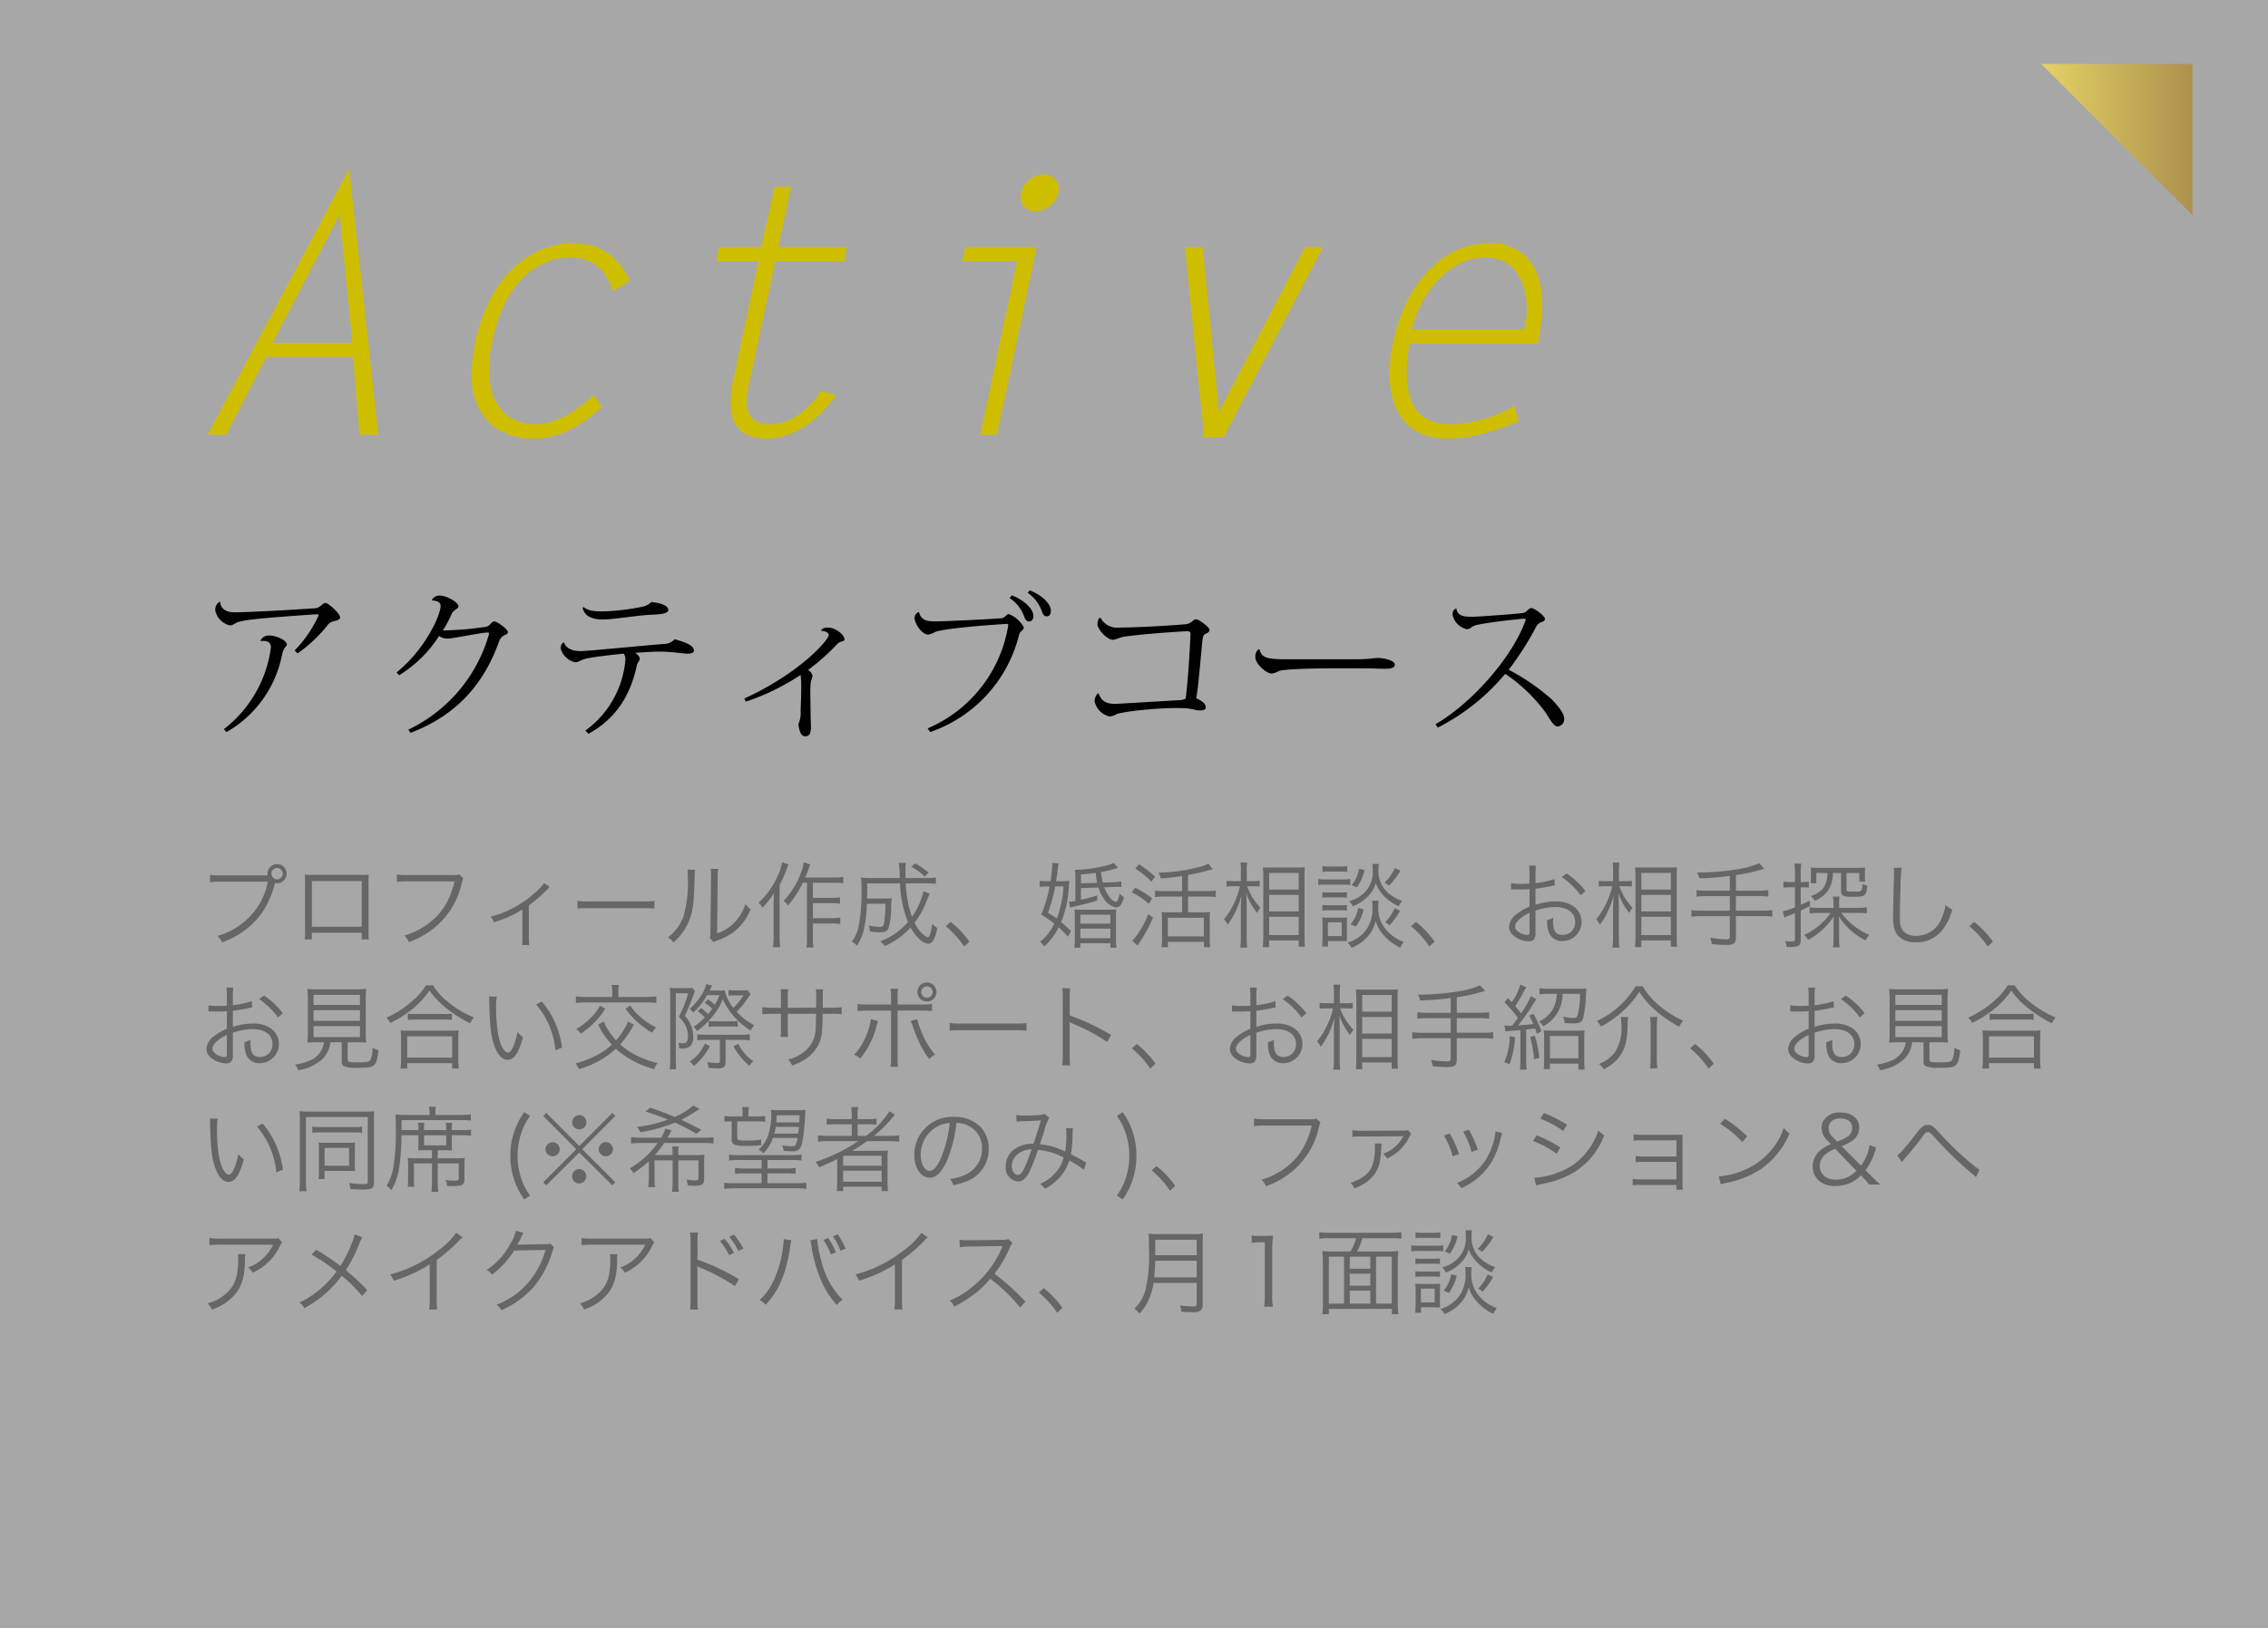
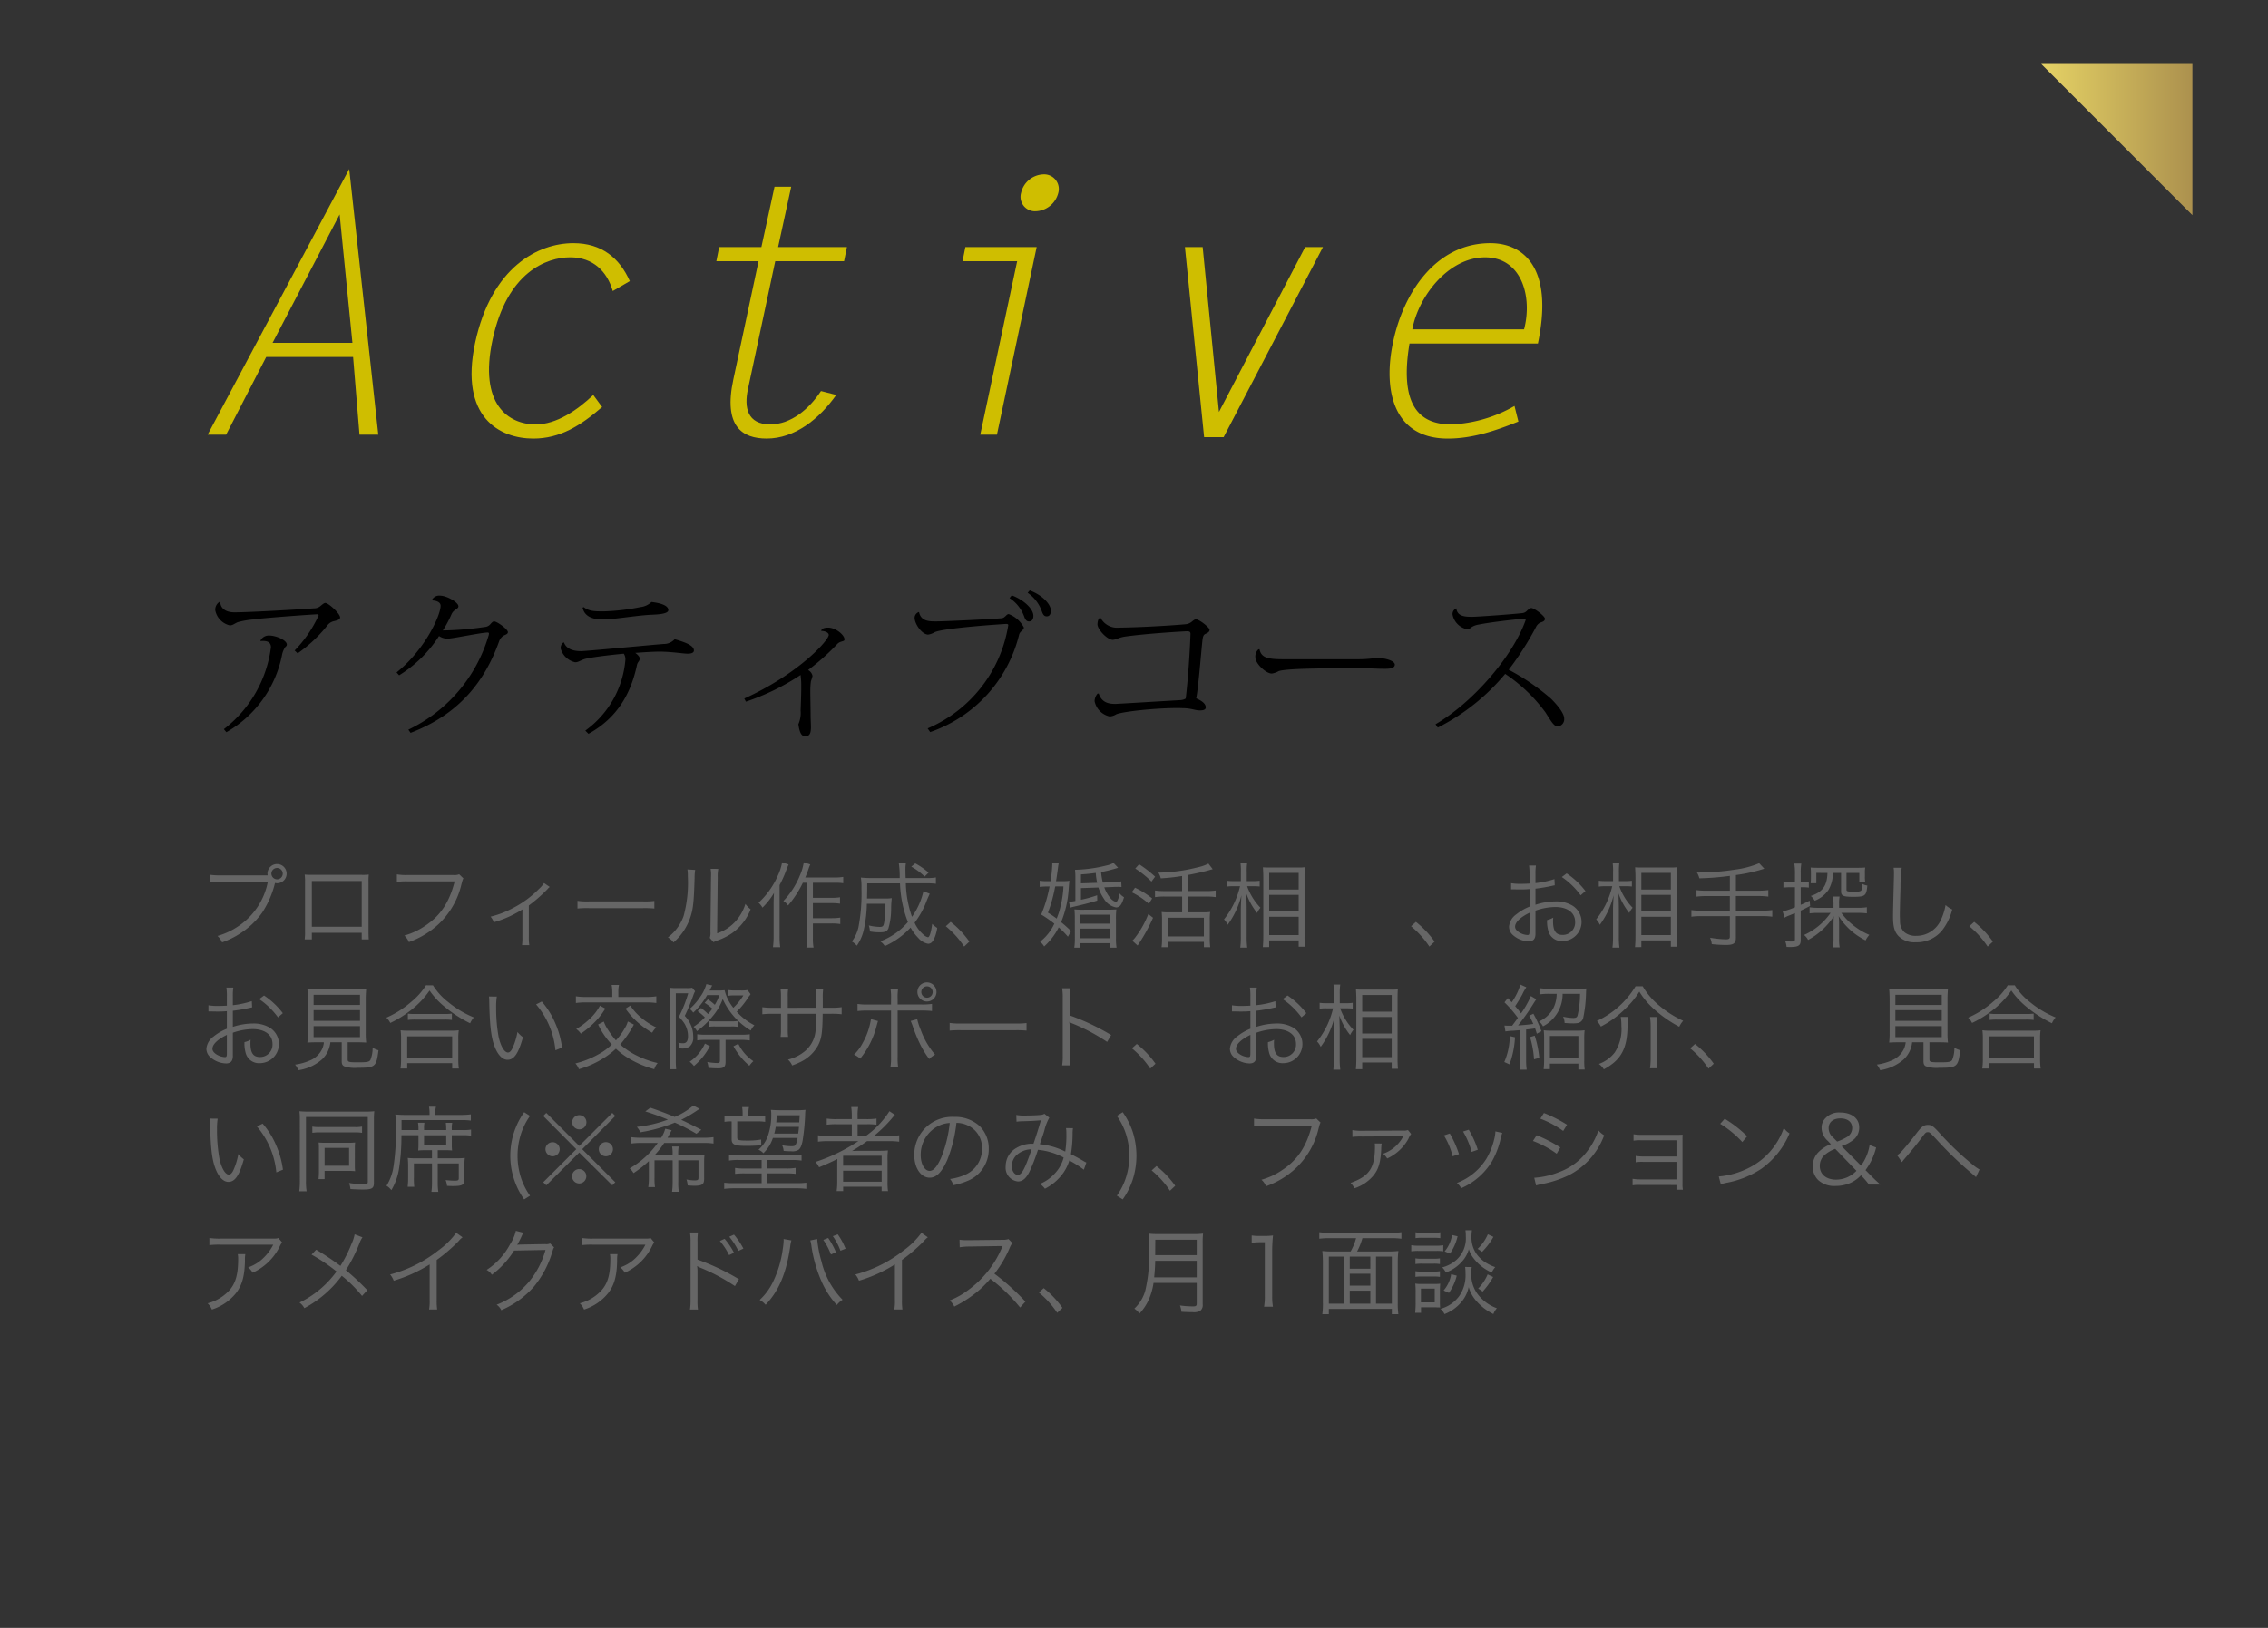
<svg xmlns="http://www.w3.org/2000/svg" width="390" height="280" viewBox="0 0 390 280">
  <rect x="0" y="0" width="390" height="280" fill="#333333" stroke="none" />
  <defs>
    <style>.a{fill:#fff;opacity:0.57;}.b{fill:#666;}.c{fill:url(#a);}.d{fill:#cfbe00;}</style>
    <linearGradient id="a" x1="377" y1="24" x2="351" y2="24" gradientUnits="userSpaceOnUse">
      <stop offset="0" stop-color="#ac914e" />
      <stop offset="1" stop-color="#e5d265" />
    </linearGradient>
  </defs>
-   <rect class="a" width="390" height="280" />
  <path class="b" d="M46.025,150.562a2.46,2.46,0,0,1-.032-.305,1.649,1.649,0,1,1,1.649,1.665,1.533,1.533,0,0,1-.352-.048A16.4,16.4,0,0,1,45.065,157a13.8,13.8,0,0,1-3.938,3.666,14.431,14.431,0,0,1-2.945,1.424,3.109,3.109,0,0,0-.785-1.105,12.252,12.252,0,0,0,3.618-1.7,11.836,11.836,0,0,0,5.042-7.635H37.91a11.139,11.139,0,0,0-1.793.1v-1.281a11.459,11.459,0,0,0,1.809.1h8.1Zm.641-.289a.991.991,0,0,0,.976.977.977.977,0,1,0-.976-.977Z" />
  <path class="b" d="M53.622,160.437v1.137H52.389a8.313,8.313,0,0,0,.064-1.2v-8.692a8.2,8.2,0,0,0-.064-1.248,11.882,11.882,0,0,0,1.249.047h8.531a8.5,8.5,0,0,0,1.248-.047,8.853,8.853,0,0,0-.047,1.248v8.659c0,.481.016.9.047,1.233H62.2v-1.137Zm8.579-8.9H53.622V159.4H62.2Z" />
  <path class="b" d="M79.69,151.09c-.112.176-.112.176-.336.992a13.645,13.645,0,0,1-4.018,6.947,14.68,14.68,0,0,1-5.026,3.009,3.04,3.04,0,0,0-.784-1.121,11.894,11.894,0,0,0,3.617-1.7c2.625-1.745,4.13-4.034,5.042-7.619H70.038a11.139,11.139,0,0,0-1.793.1v-1.3a9.531,9.531,0,0,0,1.809.113h7.875a2.141,2.141,0,0,0,1.025-.129Z" />
  <path class="b" d="M94.537,152.562a2.018,2.018,0,0,0-.384.369,26.846,26.846,0,0,1-3.217,2.817v5.41a8.551,8.551,0,0,0,.08,1.408H89.768a9.327,9.327,0,0,0,.064-1.392V156.42a18.665,18.665,0,0,1-4.915,2.209,2.958,2.958,0,0,0-.56-.961,15.807,15.807,0,0,0,3.714-1.408,17.608,17.608,0,0,0,4.577-3.329,5.217,5.217,0,0,0,.9-1.041Z" />
  <path class="b" d="M99.3,154.947a11.325,11.325,0,0,0,1.985.1h9.3a12.627,12.627,0,0,0,1.937-.08v1.3a18.313,18.313,0,0,0-1.953-.064h-9.283a17.489,17.489,0,0,0-1.985.064Z" />
  <path class="b" d="M119.542,149.633a8.2,8.2,0,0,0-.1,1.377c-.128,4.338-.256,5.522-.864,7.138a9.779,9.779,0,0,1-2.769,3.954,2.956,2.956,0,0,0-.96-.864,7.929,7.929,0,0,0,2.705-3.682,21.842,21.842,0,0,0,.72-6.867,7.117,7.117,0,0,0-.064-1.136Zm3.97-.176a6.208,6.208,0,0,0-.1,1.409l-.1,9.668a7.411,7.411,0,0,0,2.977-1.857,7.913,7.913,0,0,0,1.889-3.2,4.453,4.453,0,0,0,.9.928,9.1,9.1,0,0,1-3.218,4.114,10.533,10.533,0,0,1-2.289,1.168c-.288.112-.288.112-.512.192a2.665,2.665,0,0,0-.368.176l-.64-.736a2.728,2.728,0,0,0,.111-1.089l.1-9.363a6.426,6.426,0,0,0-.064-1.425Z" />
  <path class="b" d="M135.606,148.688c-.191.433-.24.577-.368.9a20.81,20.81,0,0,1-1.184,2.657V161a13.488,13.488,0,0,0,.112,1.92h-1.249a14.275,14.275,0,0,0,.112-1.952v-5.315c0-.688.016-1.12.064-2.064a11.941,11.941,0,0,1-1.984,2.529,3.117,3.117,0,0,0-.672-.848,13.915,13.915,0,0,0,3.377-4.8,8.491,8.491,0,0,0,.672-2.144Zm2.45,3.154a18.046,18.046,0,0,1-2.546,3.906,2.3,2.3,0,0,0-.8-.769,13.87,13.87,0,0,0,2.833-4.386,8.8,8.8,0,0,0,.672-2.272l1.121.367a8.082,8.082,0,0,0-.32.817c-.224.656-.3.865-.544,1.425h5.074a7.631,7.631,0,0,0,1.456-.1v1.089a8.836,8.836,0,0,0-1.456-.08h-3.762v2.593h3.25a8.979,8.979,0,0,0,1.408-.1v1.1a9.9,9.9,0,0,0-1.408-.095h-3.25v2.592h3.3a9.124,9.124,0,0,0,1.408-.1v1.105a9.124,9.124,0,0,0-1.408-.1h-3.3V161.3a8.729,8.729,0,0,0,.112,1.68h-1.232a10.025,10.025,0,0,0,.1-1.68v-9.46Z" />
  <path class="b" d="M159.882,153.731c-.048.08-.208.432-.48,1.072a14.687,14.687,0,0,1-2.129,3.906,5.718,5.718,0,0,0,1.617,2.128,1.509,1.509,0,0,0,.688.369c.256,0,.528-.832.72-2.3a4.371,4.371,0,0,0,.865.7,6.734,6.734,0,0,1-.577,1.953c-.256.512-.576.768-.992.768a2.922,2.922,0,0,1-1.681-.992,7.793,7.793,0,0,1-1.329-1.793,13.6,13.6,0,0,1-4.433,3.186,2.72,2.72,0,0,0-.785-.817,11.582,11.582,0,0,0,4.754-3.313,20.33,20.33,0,0,1-1.36-6.659h-5.635c0,1.393-.016,1.937-.032,2.609h3.058a7.9,7.9,0,0,0,1.2-.064,15.607,15.607,0,0,0-.112,1.793,11.911,11.911,0,0,1-.48,3.441c-.24.5-.592.64-1.488.64a9.522,9.522,0,0,1-1.681-.144,3.7,3.7,0,0,0-.193-1.04,8.322,8.322,0,0,0,1.889.256c.528,0,.657-.144.769-.848a23.982,23.982,0,0,0,.208-3.138h-3.2a22.38,22.38,0,0,1-.513,4.418,7.555,7.555,0,0,1-1.216,2.8,2.943,2.943,0,0,0-.849-.721,6.539,6.539,0,0,0,1.121-2.4,30.457,30.457,0,0,0,.528-6.723,10.494,10.494,0,0,0-.1-1.872,16.954,16.954,0,0,0,1.953.08h4.722a15.5,15.5,0,0,0-.16-2.593h1.232a6.905,6.905,0,0,0-.08,1.312c0,.288,0,.528.032,1.281h3.49a8.707,8.707,0,0,0,1.712-.1v1.088a13.2,13.2,0,0,0-1.792-.08h-3.378a18.769,18.769,0,0,0,1.057,5.762,12.324,12.324,0,0,0,1.968-4.4ZM159,150.77a10.555,10.555,0,0,0-2.3-1.7l.688-.56a12.57,12.57,0,0,1,2.289,1.584Z" />
  <path class="b" d="M163.477,158.565a16.288,16.288,0,0,1,3.217,3.393l-.9.849a16.01,16.01,0,0,0-3.153-3.49Z" />
  <path class="b" d="M182.47,151.57a9.573,9.573,0,0,0,1.425-.064c-.032.24-.064.592-.128,1.376a17.835,17.835,0,0,1-1.3,5.731,22.343,22.343,0,0,1,1.713,1.536l-.544.961a15.136,15.136,0,0,0-1.585-1.6,11.037,11.037,0,0,1-2.5,3.282,3.151,3.151,0,0,0-.7-.817,8.4,8.4,0,0,0,2.449-3.1,20.225,20.225,0,0,0-2.258-1.569,23.309,23.309,0,0,0,1.441-4.834h-.352a11.9,11.9,0,0,0-1.344.08V151.49a7.979,7.979,0,0,0,1.408.08h.449a21.856,21.856,0,0,0,.3-2.833v-.32l1.1.1c-.048.256-.064.32-.128.848-.1.736-.16,1.2-.321,2.209Zm-1.024.9a25.094,25.094,0,0,1-1.249,4.514A15.169,15.169,0,0,1,181.7,158a11.7,11.7,0,0,0,.656-2.065,17.329,17.329,0,0,0,.512-3.473Zm4.433.288v2a20.073,20.073,0,0,0,2.786-.768l.016.912c-1.2.369-2.514.705-3.922,1.025-.3.064-.448.112-.72.192l-.24-1.025a6.351,6.351,0,0,0,1.12-.128V151.2a12.462,12.462,0,0,0-.064-1.585,24.446,24.446,0,0,0,5.506-.768,3.489,3.489,0,0,0,1.105-.432l.8.848a23.811,23.811,0,0,1-2.929.736,11.77,11.77,0,0,0,.3,1.809l1.776-.064a8.261,8.261,0,0,0,1.393-.144l.048.976a4.966,4.966,0,0,0-.736-.032c-.24,0-.48,0-.624.016l-1.6.064a5.731,5.731,0,0,0,1.04,1.841,1.873,1.873,0,0,0,.945.657c.144,0,.256-.113.352-.385a4.2,4.2,0,0,0,.3-1.072,2.441,2.441,0,0,0,.753.656c-.385,1.3-.737,1.76-1.361,1.76a3.067,3.067,0,0,1-2.081-1.472,7.158,7.158,0,0,1-.96-1.953Zm-1.056,5.443a15.863,15.863,0,0,0-.064-1.777,16.7,16.7,0,0,0,1.729.048h3.745c.929,0,1.2-.016,1.729-.048a15.319,15.319,0,0,0-.064,1.777v3.153a9.992,9.992,0,0,0,.1,1.649h-1.057v-.769h-5.154V163h-1.056a10.118,10.118,0,0,0,.1-1.649Zm.96.672h5.154v-1.537h-5.154Zm0,2.5h5.154v-1.649h-5.154Zm2.882-9.524a10.962,10.962,0,0,1-.241-1.7c-.944.127-1.344.175-2.545.255v1.537Z" />
  <path class="b" d="M195.173,152.69a14.158,14.158,0,0,1,2.944,1.841l-.559.928a12.878,12.878,0,0,0-2.946-1.984Zm3.1,5.17a29.753,29.753,0,0,1-2.656,4.77l-.913-.832a4.207,4.207,0,0,0,.5-.544,16.143,16.143,0,0,0,2.256-4.034Zm-2.4-9.2a18.892,18.892,0,0,1,2.753,2.129l-.624.848a16.85,16.85,0,0,0-2.785-2.241Zm7.394,2.016a31.925,31.925,0,0,1-3.665.4,3.131,3.131,0,0,0-.416-.977,29.073,29.073,0,0,0,6.771-.912,7.427,7.427,0,0,0,1.841-.641l.736.961-.528.144c-.929.272-2.177.56-3.714.849v2.769h3.121a10.986,10.986,0,0,0,1.633-.1v1.137a11.794,11.794,0,0,0-1.633-.1H204.3v2.721h2.561a7.724,7.724,0,0,0,1.233-.064,10.481,10.481,0,0,0-.065,1.457v3.041a12.591,12.591,0,0,0,.08,1.552h-1.087v-.912h-6.195v.912h-1.089a10.53,10.53,0,0,0,.08-1.568v-3.074a11.877,11.877,0,0,0-.064-1.408,7.708,7.708,0,0,0,1.169.064h2.352v-2.721H200.23a11.857,11.857,0,0,0-1.616.1V153.17a10.743,10.743,0,0,0,1.616.1h3.041Zm-2.448,10.389h6.195v-3.218h-6.195Z" />
  <path class="b" d="M214.454,152.434a10.2,10.2,0,0,0,2.289,3.7,3.734,3.734,0,0,0-.577.9,11.532,11.532,0,0,1-1.856-3.361c.047,1.472.064,2.064.064,2.593v4.866a12.97,12.97,0,0,0,.1,1.856h-1.2a13.634,13.634,0,0,0,.095-1.856V156.6c0-.672.017-1.025.1-2.609a14.289,14.289,0,0,1-2.368,5.074,2.976,2.976,0,0,0-.625-.929,14.262,14.262,0,0,0,2.754-5.7h-1.154a7.48,7.48,0,0,0-1.152.064V151.49a7.094,7.094,0,0,0,1.152.064h1.3v-1.537a9.463,9.463,0,0,0-.08-1.664h1.169a10.554,10.554,0,0,0-.08,1.648v1.553h1.168a6.422,6.422,0,0,0,1.057-.064v.992c-.353-.032-.672-.048-1.04-.048Zm2.7,10.468c.048-.544.08-1.12.08-1.952V150.914c0-.56-.016-.945-.064-1.729a12.124,12.124,0,0,0,1.249.032h4.737a7.527,7.527,0,0,0,1.217-.048c-.032.352-.048.72-.048,1.6v10.164a18.416,18.416,0,0,0,.064,1.9h-1.073V161.75h-5.074V162.9Zm1.088-9.892h5.074v-2.864h-5.074Zm0,3.762h5.074v-2.849h-5.074Zm0,4.065h5.074v-3.152h-5.074Z" />
-   <path class="b" d="M226.677,151.186a6.831,6.831,0,0,0,1.28.08H230.9a6.352,6.352,0,0,0,1.281-.08v1.04a7.725,7.725,0,0,0-1.169-.064h-3.057a10.023,10.023,0,0,0-1.28.064Zm.672,11.621c.047-.481.08-1.057.08-1.553v-2.161a11.1,11.1,0,0,0-.065-1.313,5.249,5.249,0,0,0,1.025.064h2.289a6.586,6.586,0,0,0,.976-.048,12.391,12.391,0,0,0-.048,1.249v1.809a9.527,9.527,0,0,0,.033,1.056,1.768,1.768,0,0,0-.433-.032,1.211,1.211,0,0,1-.24-.016h-2.609v.945Zm.047-9.364a6.359,6.359,0,0,0,1.089.064h2.065a5.933,5.933,0,0,0,1.056-.064v.976a6.661,6.661,0,0,0-1.056-.064h-2.065a6.99,6.99,0,0,0-1.089.064Zm0,2.208a6.257,6.257,0,0,0,1.089.064h2.049a5.928,5.928,0,0,0,1.072-.064v.977a6.5,6.5,0,0,0-1.072-.064h-2.065a6.4,6.4,0,0,0-1.073.064Zm.016-6.69a5.708,5.708,0,0,0,1.153.08h1.953a5.692,5.692,0,0,0,1.152-.08v1.008a8.453,8.453,0,0,0-1.152-.064h-1.953a8.045,8.045,0,0,0-1.153.064Zm.929,12.053h2.369v-2.369h-2.369Zm8.739-6.083A5.82,5.82,0,0,0,237,156a5.633,5.633,0,0,0,1.041,3.521,7.219,7.219,0,0,0,3.361,2.5,3.433,3.433,0,0,0-.608.993,9.231,9.231,0,0,1-3.009-2.337,6.177,6.177,0,0,1-1.232-2.289,5.762,5.762,0,0,1-1.121,2.4,7.117,7.117,0,0,1-3.041,2.24,2.6,2.6,0,0,0-.689-.9,5.861,5.861,0,0,0,3.249-2.241,6.25,6.25,0,0,0,1.057-3.825,8.087,8.087,0,0,0-.064-1.137Zm.032-6.322a8.191,8.191,0,0,0-.08,1.024,5.007,5.007,0,0,0,.849,3.025,5.811,5.811,0,0,0,1.568,1.489,7.362,7.362,0,0,0,1.665.8,3.994,3.994,0,0,0-.593.928,7.839,7.839,0,0,1-3.1-2.417,5.023,5.023,0,0,1-.849-1.584,5,5,0,0,1-.848,1.729,6.785,6.785,0,0,1-3.106,2.272,2.732,2.732,0,0,0-.624-.88,5.8,5.8,0,0,0,2.434-1.28,4.969,4.969,0,0,0,1.632-4.034,7.012,7.012,0,0,0-.064-1.072ZM234.5,156.42a8.824,8.824,0,0,1-1.345,2.961l-.913-.416a5.658,5.658,0,0,0,1.3-2.8Zm.143-6.771a8.375,8.375,0,0,1-1.312,2.977l-.912-.384a5.663,5.663,0,0,0,1.264-2.817Zm6.163.1a11.806,11.806,0,0,1-1.953,2.577,5.694,5.694,0,0,0-.768-.512,7.372,7.372,0,0,0,1.761-2.513Zm-.048,6.9a13.151,13.151,0,0,1-1.809,2.513,4.949,4.949,0,0,0-.768-.528,7.66,7.66,0,0,0,1.632-2.433Z" />
  <path class="b" d="M243.477,158.565a16.314,16.314,0,0,1,3.217,3.393l-.9.849a16.01,16.01,0,0,0-3.153-3.49Z" />
  <path class="b" d="M267.352,152.274c-.192.032-.256.048-.48.1a28.164,28.164,0,0,1-2.834.481v2.769a11.319,11.319,0,0,1,3.441-.577,5.425,5.425,0,0,1,2.833.672,3.293,3.293,0,0,1-1.616,6.147,2.361,2.361,0,0,1-2.465-1.809,5.838,5.838,0,0,1-.192-1.808,3.484,3.484,0,0,0,1.057-.416,4.609,4.609,0,0,0-.033.624c0,1.664.481,2.353,1.649,2.353a2.125,2.125,0,0,0,2.145-2.257c0-1.569-1.329-2.545-3.425-2.545a10.807,10.807,0,0,0-3.394.624v4c0,.865-.384,1.281-1.168,1.281a4.231,4.231,0,0,1-2.641-1.024,1.929,1.929,0,0,1-.737-1.5,2.9,2.9,0,0,1,1.265-2.129,8.611,8.611,0,0,1,2.257-1.313v-3.024c-.144.016-.144.016-.64.047-.288.017-.561.017-1.024.017-.241,0-.673,0-.849-.017h-.656v-1.056a9.067,9.067,0,0,0,1.633.112c.431,0,1.056-.016,1.536-.048v-1.585a10.629,10.629,0,0,0-.08-1.52h1.184a9.273,9.273,0,0,0-.08,1.489v1.536a16.178,16.178,0,0,0,3.266-.688ZM263.014,157c-1.584.768-2.481,1.633-2.481,2.4,0,.336.224.656.689.96a2.983,2.983,0,0,0,1.424.465c.32,0,.368-.1.368-.785Zm8.788-3.009a13.116,13.116,0,0,0-3.234-3.137l.832-.624a13.421,13.421,0,0,1,3.234,3.041Z" />
  <path class="b" d="M278.454,152.434a10.2,10.2,0,0,0,2.289,3.7,3.734,3.734,0,0,0-.577.9,11.532,11.532,0,0,1-1.856-3.361c.047,1.472.064,2.064.064,2.593v4.866a12.97,12.97,0,0,0,.1,1.856h-1.2a13.634,13.634,0,0,0,.1-1.856V156.6c0-.672.017-1.025.1-2.609a14.289,14.289,0,0,1-2.368,5.074,2.976,2.976,0,0,0-.625-.929,14.262,14.262,0,0,0,2.754-5.7h-1.154a7.48,7.48,0,0,0-1.152.064V151.49a7.094,7.094,0,0,0,1.152.064h1.3v-1.537a9.463,9.463,0,0,0-.08-1.664h1.169a10.554,10.554,0,0,0-.08,1.648v1.553h1.168a6.422,6.422,0,0,0,1.057-.064v.992c-.353-.032-.672-.048-1.04-.048Zm2.7,10.468c.048-.544.08-1.12.08-1.952V150.914c0-.56-.016-.945-.064-1.729a12.124,12.124,0,0,0,1.249.032h4.737a7.527,7.527,0,0,0,1.217-.048c-.032.352-.048.72-.048,1.6v10.164a18.416,18.416,0,0,0,.064,1.9h-1.073V161.75h-5.074V162.9Zm1.088-9.892h5.074v-2.864h-5.074Zm0,3.762h5.074v-2.849h-5.074Zm0,4.065h5.074v-3.152h-5.074Z" />
  <path class="b" d="M297.463,150.658a46.306,46.306,0,0,1-5.25.416,2.938,2.938,0,0,0-.416-.993,42.02,42.02,0,0,0,6.627-.512,15.512,15.512,0,0,0,4.081-1.089l.881.945a28.375,28.375,0,0,1-4.882,1.089V153.2h3.873a11.8,11.8,0,0,0,1.7-.1v1.121a12.128,12.128,0,0,0-1.7-.1H298.5v2.513h4.577a11.747,11.747,0,0,0,1.681-.1v1.137a12.036,12.036,0,0,0-1.681-.1H298.5v3.7c0,.992-.385,1.264-1.745,1.264a23.329,23.329,0,0,1-2.4-.144,3.7,3.7,0,0,0-.288-1.1,17.3,17.3,0,0,0,2.722.272c.512,0,.672-.112.672-.464v-3.522h-4.93a11.863,11.863,0,0,0-1.68.1v-1.137a11.417,11.417,0,0,0,1.68.1h4.93v-2.513H293.43a13.171,13.171,0,0,0-1.7.1v-1.121a11.832,11.832,0,0,0,1.7.1h4.033Z" />
  <path class="b" d="M308.661,150.177a9.689,9.689,0,0,0-.112-1.633h1.2a9.334,9.334,0,0,0-.1,1.6v1.568h.288a5.191,5.191,0,0,0,1.105-.08v1.04a7.373,7.373,0,0,0-1.088-.064h-.305v3.026c.544-.224.817-.353,1.537-.721l.081.913c-.673.352-.865.448-1.618.8v5.09c0,.912-.4,1.168-1.841,1.168-.143,0-.288,0-.591-.015a3.7,3.7,0,0,0-.241-1.009,6.607,6.607,0,0,0,1.121.08c.4,0,.56-.1.56-.368V157.06c-.24.1-.24.1-.849.352a5.587,5.587,0,0,0-.944.432l-.32-1.088a10.8,10.8,0,0,0,2.113-.7V152.61h-.8a8.933,8.933,0,0,0-1.183.064v-1.056a6.874,6.874,0,0,0,1.2.1h.784Zm3.97,6.851a9.709,9.709,0,0,0-1.457.08v-1.056a9.54,9.54,0,0,0,1.52.1h2.594V155.6a6.488,6.488,0,0,0-.112-1.393h1.152a7.027,7.027,0,0,0-.08,1.3v.641h3.314a9.517,9.517,0,0,0,1.457-.1v1.056a10.518,10.518,0,0,0-1.425-.08h-2.962a10.976,10.976,0,0,0,1.953,2.049,11.6,11.6,0,0,0,2.865,1.729,3.76,3.76,0,0,0-.64.944,11.481,11.481,0,0,1-4.642-4.162,9.031,9.031,0,0,1,.08,1.361v2.529a7.527,7.527,0,0,0,.1,1.473h-1.168a7.629,7.629,0,0,0,.112-1.489v-2.545c0-.48.016-.833.048-1.313a12.09,12.09,0,0,1-4.418,4.066,2.787,2.787,0,0,0-.7-.848,11.1,11.1,0,0,0,4.561-3.794Zm-.3-6.882v1.776h-.975a9.885,9.885,0,0,0,.047-.992v-.7a9.124,9.124,0,0,0-.047-1.009c.368.032.736.048,1.408.048h6.53c.673,0,1.057-.016,1.44-.048a5.856,5.856,0,0,0-.047.992v.544a4.964,4.964,0,0,0,.047.9h-1.007v-1.5h-2.209v2.864c0,.3.175.353,1.28.353,1.377,0,1.425-.049,1.44-1.345a2.307,2.307,0,0,0,.865.288c-.16,1.777-.369,1.937-2.417,1.937-1.744,0-2.1-.16-2.1-.976v-3.121h-1.408a5.679,5.679,0,0,1-.769,2.929,5.046,5.046,0,0,1-2.352,1.84,3.13,3.13,0,0,0-.673-.816c2.017-.672,2.785-1.729,2.865-3.953Z" />
  <path class="b" d="M327.014,149.265a24.675,24.675,0,0,0-.208,3.377c-.064,1.921-.112,4.1-.112,4.818,0,.192.016.593.032.961a2.515,2.515,0,0,0,.753,1.92,3.013,3.013,0,0,0,2,.625,4.6,4.6,0,0,0,4.29-2.785,9.521,9.521,0,0,0,.784-2.514,4.5,4.5,0,0,0,1.152.769,9.716,9.716,0,0,1-1.776,3.633,5.6,5.6,0,0,1-4.514,2,3.8,3.8,0,0,1-3.009-1.12c-.656-.753-.881-1.6-.881-3.282,0-1.072.016-1.472.145-6.514.016-.481.016-.784.016-1.041a4.823,4.823,0,0,0-.065-.848Z" />
  <path class="b" d="M339.477,158.565a16.314,16.314,0,0,1,3.217,3.393l-.9.849a16.01,16.01,0,0,0-3.153-3.49Z" />
  <path class="b" d="M43.352,173.274c-.192.032-.256.048-.48.1a28.2,28.2,0,0,1-2.833.481v2.769a11.315,11.315,0,0,1,3.441-.577,5.428,5.428,0,0,1,2.833.672,3.294,3.294,0,0,1-1.616,6.147,2.362,2.362,0,0,1-2.466-1.809,5.812,5.812,0,0,1-.191-1.808,3.468,3.468,0,0,0,1.056-.416,4.752,4.752,0,0,0-.032.624c0,1.664.48,2.353,1.648,2.353a2.125,2.125,0,0,0,2.145-2.257c0-1.569-1.328-2.545-3.425-2.545a10.8,10.8,0,0,0-3.393.624v4c0,.865-.385,1.281-1.169,1.281a4.231,4.231,0,0,1-2.641-1.024,1.931,1.931,0,0,1-.736-1.5,2.9,2.9,0,0,1,1.264-2.129,8.611,8.611,0,0,1,2.257-1.313v-3.024c-.144.016-.144.016-.64.047-.288.017-.56.017-1.024.017-.241,0-.673,0-.849-.017h-.656v-1.056a9.067,9.067,0,0,0,1.633.112c.432,0,1.056-.016,1.536-.048v-1.585a10.629,10.629,0,0,0-.08-1.52h1.185a9.157,9.157,0,0,0-.08,1.489v1.536A16.181,16.181,0,0,0,43.3,172.2ZM39.014,178c-1.584.768-2.481,1.633-2.481,2.4,0,.336.224.656.689.96a2.99,2.99,0,0,0,1.424.465c.32,0,.368-.1.368-.785Zm8.788-3.009a13.082,13.082,0,0,0-3.234-3.137l.833-.624a13.416,13.416,0,0,1,3.233,3.041Z" />
  <path class="b" d="M54.662,179.276c-.9,0-1.312.016-1.808.049a12.572,12.572,0,0,0,.08-1.681v-5.426a21.171,21.171,0,0,0-.08-2.129,13.662,13.662,0,0,0,1.712.08h6.691a17.134,17.134,0,0,0,1.713-.08,20.783,20.783,0,0,0-.08,2.129v5.426a11.975,11.975,0,0,0,.08,1.681c-.449-.033-.929-.049-1.793-.049H59.784v2.9c0,.5.16.544,1.793.544,1.521,0,1.889-.064,2.113-.4a5.348,5.348,0,0,0,.384-2.1,4.821,4.821,0,0,0,1.009.432c-.369,2.866-.545,3.01-3.586,3.01a5.612,5.612,0,0,1-2.353-.273c-.288-.176-.384-.384-.384-.9v-3.218H56.807A4.7,4.7,0,0,1,55.4,182.19a7.839,7.839,0,0,1-4.1,1.889,3.209,3.209,0,0,0-.56-.961,9.542,9.542,0,0,0,2.448-.672,4,4,0,0,0,2.226-2.065,3.785,3.785,0,0,0,.288-1.1Zm-.736-6.418H61.9v-1.745H53.926Zm0,2.737H61.9v-1.841H53.926Zm0,2.8H61.9v-1.9H53.926Z" />
  <path class="b" d="M74.456,169.48a10.97,10.97,0,0,0,2.641,2.9A16.787,16.787,0,0,0,81.482,175a4.141,4.141,0,0,0-.64,1.008,22.377,22.377,0,0,1-4.513-2.945,13.427,13.427,0,0,1-2.466-2.689,14.877,14.877,0,0,1-3.361,3.5,18.457,18.457,0,0,1-3.393,2.081,2.781,2.781,0,0,0-.672-.912,16.739,16.739,0,0,0,4.353-2.785,11.612,11.612,0,0,0,2.465-2.786ZM68.87,183.791a11.65,11.65,0,0,0,.095-1.569v-3.537a10.068,10.068,0,0,0-.08-1.473,8.5,8.5,0,0,0,1.249.064h7.507a8.5,8.5,0,0,0,1.249-.064,9.549,9.549,0,0,0-.08,1.473v3.537a11.159,11.159,0,0,0,.095,1.569H77.753v-.929H70.022v.929Zm1.152-1.874h7.731v-3.665H70.022Zm.112-7.57a8.177,8.177,0,0,0,1.264.064H76.36a9.561,9.561,0,0,0,1.345-.064v1.088a9.856,9.856,0,0,0-1.345-.064H71.382a9.2,9.2,0,0,0-1.248.064Z" />
  <path class="b" d="M85.43,171.417a11.6,11.6,0,0,0-.113,1.905,27.4,27.4,0,0,0,.417,4.978c.352,1.633,1.008,2.737,1.617,2.737.288,0,.56-.272.8-.8a11.52,11.52,0,0,0,.832-2.737,5.115,5.115,0,0,0,.944.912c-.784,2.8-1.52,3.874-2.656,3.874-.9,0-1.729-.9-2.273-2.433-.561-1.521-.785-3.57-.865-7.507a8.663,8.663,0,0,0-.048-.945Zm7.731.849a13.923,13.923,0,0,1,2.289,3.649,15.335,15.335,0,0,1,1.2,4.274l-1.136.464a14.141,14.141,0,0,0-3.329-7.891Z" />
  <path class="b" d="M109,176.235a18.258,18.258,0,0,1-2.352,3.426,13.215,13.215,0,0,0,2.017,1.456,16.168,16.168,0,0,0,4.418,1.729,2.839,2.839,0,0,0-.577,1.056,17.2,17.2,0,0,1-4.594-1.985,11.844,11.844,0,0,1-2-1.536,13.381,13.381,0,0,1-2.081,1.6,16.166,16.166,0,0,1-4.29,1.921,2.972,2.972,0,0,0-.592-.992,15.992,15.992,0,0,0,3.937-1.553,10.506,10.506,0,0,0,2.321-1.7,12.869,12.869,0,0,1-2.353-3.442l.977-.5a6.45,6.45,0,0,0,.432.944,15.125,15.125,0,0,0,1.649,2.29,10.468,10.468,0,0,0,1.5-2.049,4.355,4.355,0,0,0,.544-1.2Zm-3.713-5.474a6.8,6.8,0,0,0-.112-1.344h1.264a5.651,5.651,0,0,0-.111,1.344v.72h4.721a10.568,10.568,0,0,0,1.809-.111v1.152a11.873,11.873,0,0,0-1.824-.1H100.821a11.959,11.959,0,0,0-1.792.1V171.37a10.6,10.6,0,0,0,1.792.111h4.466Zm-1.2,2.721a12.354,12.354,0,0,1-2.1,2.609,15.325,15.325,0,0,1-2.113,1.7,3.085,3.085,0,0,0-.784-.8,12.128,12.128,0,0,0,2.321-1.745,8.717,8.717,0,0,0,1.76-2.273Zm4.306-.528a8.778,8.778,0,0,0,1.856,2.081,11.355,11.355,0,0,0,2.593,1.68,4.094,4.094,0,0,0-.7.913,14.612,14.612,0,0,1-2.529-1.825,13.64,13.64,0,0,1-2.049-2.305Z" />
  <path class="b" d="M115.253,171.241a9.66,9.66,0,0,0-.065-1.344,7.485,7.485,0,0,0,1.105.064h1.793a4.5,4.5,0,0,0,.944-.064l.5.608a2.985,2.985,0,0,0-.24.5,33.182,33.182,0,0,1-1.536,3.73,5.3,5.3,0,0,1,1.152,1.825,5.159,5.159,0,0,1,.3,1.728,2.069,2.069,0,0,1-.625,1.729,2.364,2.364,0,0,1-1.216.336c-.144,0-.368-.016-.576-.032v-.128a2.17,2.17,0,0,0-.144-.848,3.44,3.44,0,0,0,.815.1c.577,0,.849-.384.849-1.233a4.186,4.186,0,0,0-.656-2.225,6.892,6.892,0,0,0-.913-1.088,22.182,22.182,0,0,0,1.6-4.05h-2.129V182.19a15.59,15.59,0,0,0,.064,1.728h-1.12a12.58,12.58,0,0,0,.1-1.744Zm13.813-.24a1.649,1.649,0,0,1-.128.192.752.752,0,0,1-.08.1c-.064.08-.064.08-.32.463a13.193,13.193,0,0,1-1.857,2.257,10.438,10.438,0,0,0,3.042,2.338,3.093,3.093,0,0,0-.625.9,12.119,12.119,0,0,1-4.818-5.411,9.741,9.741,0,0,1-1.744,2.962,14.236,14.236,0,0,1-2.689,2.561,2.477,2.477,0,0,0-.576-.752,11.329,11.329,0,0,0,1.936-1.617,8.872,8.872,0,0,0-1.249-1.072l.593-.545a10.234,10.234,0,0,1,1.2,1.041,7.045,7.045,0,0,0,.737-.929,8.886,8.886,0,0,0-1.313-.992l.544-.608a8.613,8.613,0,0,1,1.2.944,8.336,8.336,0,0,0,.784-1.665h-2.113a12.106,12.106,0,0,1-2.384,3.009,2.6,2.6,0,0,0-.609-.64,10.024,10.024,0,0,0,1.777-2.032,6.811,6.811,0,0,0,1.088-2.226l1.009.225c-.1.16-.128.224-.241.448-.047.08-.095.176-.208.416h1.185a8.9,8.9,0,0,0,1.393-.048,7.634,7.634,0,0,0,1.5,3.025,10.576,10.576,0,0,0,1.729-2.129h-1.841a4.358,4.358,0,0,0-.72.064V170.3a6.667,6.667,0,0,0,.976.064h1.088a6.417,6.417,0,0,0,1.217-.064Zm-7,8.948a11.3,11.3,0,0,1-2.737,3.409,3.554,3.554,0,0,0-.736-.736,7.408,7.408,0,0,0,2.625-3.122Zm-.7-1.089a10.81,10.81,0,0,0-1.472.08V177.9a11.916,11.916,0,0,0,1.5.08h6.035a11.547,11.547,0,0,0,1.5-.08v1.057a10.9,10.9,0,0,0-1.488-.1h-2.674v3.778c0,.864-.3,1.12-1.264,1.12-.48,0-1.168-.031-1.68-.08a3.6,3.6,0,0,0-.208-1.008,10.914,10.914,0,0,0,1.7.176c.384,0,.48-.08.48-.432V178.86Zm.5-3.249a6.45,6.45,0,0,0,1.105.064h2.8a6,6,0,0,0,1.088-.064v1.009a6.017,6.017,0,0,0-1.088-.064h-2.833a6.646,6.646,0,0,0-1.073.064Zm5.091,3.922a7.641,7.641,0,0,0,2.592,2.993,4.132,4.132,0,0,0-.688.784,11.654,11.654,0,0,1-2.737-3.345Z" />
  <path class="b" d="M140.344,173.338v-1.552a10.643,10.643,0,0,0-.048-1.617h1.249a10.98,10.98,0,0,0-.064,1.489v1.68h1.376a11.636,11.636,0,0,0,1.873-.1v1.216a14.921,14.921,0,0,0-1.856-.08h-1.409c-.032,3.25-.192,4.274-.784,5.427a6.782,6.782,0,0,1-2.61,2.641,11.879,11.879,0,0,1-1.856.816,2.879,2.879,0,0,0-.72-1.008,7.086,7.086,0,0,0,3.057-1.569,5.208,5.208,0,0,0,1.712-4c.032-.513.048-1.009.065-2.306h-4.867v2.674a8.941,8.941,0,0,0,.064,1.3h-1.3a9.127,9.127,0,0,0,.064-1.344v-2.626h-1.345a14.921,14.921,0,0,0-1.856.08v-1.216a11.63,11.63,0,0,0,1.872.1h1.329V171.5a9.274,9.274,0,0,0-.064-1.345h1.3a6.913,6.913,0,0,0-.064,1.3v1.889Z" />
  <path class="b" d="M150.982,175.627c-.064.176-.064.176-.272.944a14.443,14.443,0,0,1-2.8,5.523,3.569,3.569,0,0,0-1.056-.689,7.655,7.655,0,0,0,1.52-2.064,11.965,11.965,0,0,0,1.393-4.05Zm2.241-3.921a8.266,8.266,0,0,0-.1-1.633h1.312a9.923,9.923,0,0,0-.08,1.664v1.041h4.034a11.636,11.636,0,0,0,1.873-.1V173.9a14.469,14.469,0,0,0-1.841-.08h-4.066v7.972a10.755,10.755,0,0,0,.08,1.7h-1.312a8.826,8.826,0,0,0,.1-1.68v-7.988H149.3a14.459,14.459,0,0,0-1.841.08v-1.216a11.527,11.527,0,0,0,1.856.1h3.906Zm4.5,3.6a10.831,10.831,0,0,0,.592,1.809,13.636,13.636,0,0,0,2.481,4.289,3.772,3.772,0,0,0-1.008.753,15.618,15.618,0,0,1-1.665-2.753A26.422,26.422,0,0,1,157,176.651a11.121,11.121,0,0,0-.4-1.04Zm3.313-4.674a1.641,1.641,0,1,1-1.632-1.649A1.643,1.643,0,0,1,161.034,170.633Zm-2.609,0a.98.98,0,0,0,.977.976.976.976,0,1,0-.977-.976Z" />
  <path class="b" d="M163.3,175.947a11.325,11.325,0,0,0,1.985.1h9.3a12.627,12.627,0,0,0,1.937-.08v1.3a18.313,18.313,0,0,0-1.953-.064h-9.283a17.489,17.489,0,0,0-1.985.064Z" />
  <path class="b" d="M182.646,183.246a10.3,10.3,0,0,0,.1-1.681v-9.94a9.487,9.487,0,0,0-.1-1.632h1.376a10.083,10.083,0,0,0-.079,1.665v2.993a39.7,39.7,0,0,1,7.122,3.377l-.688,1.184a32.672,32.672,0,0,0-5.97-3.169,1.765,1.765,0,0,1-.5-.272l-.033.016a5.486,5.486,0,0,1,.065.944v4.818a10.921,10.921,0,0,0,.079,1.7Z" />
  <path class="b" d="M195.477,179.565a16.314,16.314,0,0,1,3.217,3.393l-.9.849a16.01,16.01,0,0,0-3.153-3.49Z" />
  <path class="b" d="M219.352,173.274c-.192.032-.256.048-.48.1a28.164,28.164,0,0,1-2.834.481v2.769a11.319,11.319,0,0,1,3.441-.577,5.425,5.425,0,0,1,2.833.672,3.293,3.293,0,0,1-1.616,6.147,2.361,2.361,0,0,1-2.465-1.809,5.838,5.838,0,0,1-.192-1.808,3.484,3.484,0,0,0,1.057-.416,4.609,4.609,0,0,0-.033.624c0,1.664.481,2.353,1.649,2.353a2.125,2.125,0,0,0,2.145-2.257c0-1.569-1.329-2.545-3.425-2.545a10.807,10.807,0,0,0-3.394.624v4c0,.865-.384,1.281-1.168,1.281a4.231,4.231,0,0,1-2.641-1.024,1.929,1.929,0,0,1-.737-1.5,2.9,2.9,0,0,1,1.265-2.129,8.611,8.611,0,0,1,2.257-1.313v-3.024c-.144.016-.144.016-.64.047-.288.017-.561.017-1.024.017-.241,0-.673,0-.849-.017h-.656v-1.056a9.067,9.067,0,0,0,1.633.112c.431,0,1.056-.016,1.536-.048v-1.585a10.629,10.629,0,0,0-.08-1.52h1.184a9.273,9.273,0,0,0-.08,1.489v1.536a16.178,16.178,0,0,0,3.266-.688ZM215.014,178c-1.584.768-2.481,1.633-2.481,2.4,0,.336.224.656.689.96a2.983,2.983,0,0,0,1.424.465c.32,0,.368-.1.368-.785Zm8.788-3.009a13.116,13.116,0,0,0-3.234-3.137l.832-.624a13.421,13.421,0,0,1,3.234,3.041Z" />
  <path class="b" d="M230.454,173.434a10.2,10.2,0,0,0,2.289,3.7,3.734,3.734,0,0,0-.577.9,11.532,11.532,0,0,1-1.856-3.361c.047,1.472.064,2.064.064,2.593v4.866a12.97,12.97,0,0,0,.1,1.856h-1.2a13.634,13.634,0,0,0,.095-1.856V177.6c0-.672.017-1.025.1-2.609a14.289,14.289,0,0,1-2.368,5.074,2.976,2.976,0,0,0-.625-.929,14.262,14.262,0,0,0,2.754-5.7h-1.154a7.48,7.48,0,0,0-1.152.064V172.49a7.094,7.094,0,0,0,1.152.064h1.3v-1.537a9.463,9.463,0,0,0-.08-1.664h1.169a10.554,10.554,0,0,0-.08,1.648v1.553h1.168a6.422,6.422,0,0,0,1.057-.064v.992c-.353-.032-.672-.048-1.04-.048Zm2.7,10.468c.048-.544.08-1.12.08-1.952V171.914c0-.56-.016-.945-.064-1.729a12.124,12.124,0,0,0,1.249.032h4.737a7.527,7.527,0,0,0,1.217-.048c-.032.352-.048.72-.048,1.6v10.164a18.416,18.416,0,0,0,.064,1.9h-1.073V182.75h-5.074V183.9Zm1.088-9.892h5.074v-2.864h-5.074Zm0,3.762h5.074v-2.849h-5.074Zm0,4.065h5.074v-3.152h-5.074Z" />
-   <path class="b" d="M249.463,171.658a46.306,46.306,0,0,1-5.25.416,2.938,2.938,0,0,0-.416-.993,42.02,42.02,0,0,0,6.627-.512,15.512,15.512,0,0,0,4.081-1.089l.881.945a28.375,28.375,0,0,1-4.882,1.089V174.2h3.873a11.8,11.8,0,0,0,1.7-.1v1.121a12.128,12.128,0,0,0-1.7-.1H250.5v2.513h4.577a11.747,11.747,0,0,0,1.681-.1v1.137a12.036,12.036,0,0,0-1.681-.1H250.5v3.7c0,.992-.385,1.264-1.745,1.264a23.329,23.329,0,0,1-2.4-.144,3.7,3.7,0,0,0-.288-1.1,17.3,17.3,0,0,0,2.722.272c.512,0,.672-.112.672-.464v-3.522h-4.93a11.863,11.863,0,0,0-1.68.1v-1.137a11.417,11.417,0,0,0,1.68.1h4.93v-2.513H245.43a13.171,13.171,0,0,0-1.7.1v-1.121a11.832,11.832,0,0,0,1.7.1h4.033Z" />
  <path class="b" d="M260.517,178.412a15.542,15.542,0,0,1-.945,4.658l-.895-.4a11.554,11.554,0,0,0,.944-4.466Zm-1.809-2.016c.208.016.4.031.721.031h.592c.528-.7.592-.784.993-1.344a19.055,19.055,0,0,0-2.306-2.673l.576-.737c.353.369.417.449.673.721a10.521,10.521,0,0,0,1.488-3.041l1.025.464a7.962,7.962,0,0,0-.7,1.232c-.336.624-.7,1.217-1.217,2.017.465.544.544.641,1.009,1.233a15.846,15.846,0,0,0,1.68-2.978l.945.561c-.08.079-.433.64-1.073,1.648-.5.769-1.184,1.729-2.065,2.849,1.184-.08,1.681-.128,2.609-.255a11.494,11.494,0,0,0-.7-1.409l.72-.352a20.023,20.023,0,0,1,1.377,3.009l-.784.432c-.128-.432-.176-.576-.288-.912-.945.128-.945.128-1.553.191v5.3a10.967,10.967,0,0,0,.1,1.6H261.35a11.455,11.455,0,0,0,.095-1.6v-5.2c-.511.048-.768.064-1.184.1a10.353,10.353,0,0,0-1.393.128Zm5.2,1.744a17.651,17.651,0,0,1,.784,3.81l-.9.256a17.182,17.182,0,0,0-.689-3.826Zm2.449-7.2a11,11,0,0,0-1.632.1v-1.072a11.866,11.866,0,0,0,1.648.1h4.962q.986,0,1.441-.048c-.016.176-.032.368-.049.912a22.924,22.924,0,0,1-.463,4.066,1.172,1.172,0,0,1-.977.976,5.26,5.26,0,0,1-.944.048c-.416,0-.609-.016-1.3-.064a2.476,2.476,0,0,0-.257-1.088,9.113,9.113,0,0,0,1.729.224c.5,0,.672-.112.768-.464a16.081,16.081,0,0,0,.416-3.682h-2.993a6.223,6.223,0,0,1-3.377,5.586,2.184,2.184,0,0,0-.7-.832,5.145,5.145,0,0,0,2.4-2.129,5.648,5.648,0,0,0,.656-2.625Zm.161,12.949h-1.073a14.808,14.808,0,0,0,.08-1.568V178.7a13.227,13.227,0,0,0-.064-1.488,8.83,8.83,0,0,0,1.28.064h4.483a8.584,8.584,0,0,0,1.264-.064,11.66,11.66,0,0,0-.064,1.488v3.682a10.757,10.757,0,0,0,.08,1.584h-1.089v-1.024h-4.9Zm0-1.856h4.9v-3.842h-4.9Z" />
  <path class="b" d="M282.472,169.641a12.308,12.308,0,0,0,2.913,3.377,18.065,18.065,0,0,0,4.05,2.561,4.164,4.164,0,0,0-.673,1.025,21.167,21.167,0,0,1-4.241-2.946,13.4,13.4,0,0,1-2.625-3.089,14.544,14.544,0,0,1-2.354,2.881,17.148,17.148,0,0,1-4.258,3.121,4.022,4.022,0,0,0-.687-.96,15.315,15.315,0,0,0,6.658-5.97Zm-2.5,5.282a12.016,12.016,0,0,0-.1,1.5c-.048,3.954-1.088,5.875-4.081,7.508a2.969,2.969,0,0,0-.849-.929,6.062,6.062,0,0,0,2.722-1.969,7.365,7.365,0,0,0,1.152-4.578,9.371,9.371,0,0,0-.112-1.536Zm5.042,0a10.528,10.528,0,0,0-.113,1.648v5.475a11.613,11.613,0,0,0,.113,1.7h-1.281a11.7,11.7,0,0,0,.112-1.68v-5.491a10.673,10.673,0,0,0-.112-1.648Z" />
  <path class="b" d="M291.477,179.565a16.314,16.314,0,0,1,3.217,3.393l-.9.849a16.01,16.01,0,0,0-3.153-3.49Z" />
-   <path class="b" d="M315.352,173.274c-.192.032-.256.048-.48.1a28.164,28.164,0,0,1-2.834.481v2.769a11.319,11.319,0,0,1,3.441-.577,5.425,5.425,0,0,1,2.833.672,3.293,3.293,0,0,1-1.616,6.147,2.361,2.361,0,0,1-2.465-1.809,5.838,5.838,0,0,1-.192-1.808,3.484,3.484,0,0,0,1.057-.416,4.609,4.609,0,0,0-.033.624c0,1.664.481,2.353,1.649,2.353a2.125,2.125,0,0,0,2.145-2.257c0-1.569-1.329-2.545-3.425-2.545a10.807,10.807,0,0,0-3.394.624v4c0,.865-.384,1.281-1.168,1.281a4.231,4.231,0,0,1-2.641-1.024,1.929,1.929,0,0,1-.737-1.5,2.9,2.9,0,0,1,1.265-2.129,8.611,8.611,0,0,1,2.257-1.313v-3.024c-.144.016-.144.016-.64.047-.288.017-.561.017-1.024.017-.241,0-.673,0-.849-.017h-.656v-1.056a9.067,9.067,0,0,0,1.633.112c.431,0,1.056-.016,1.536-.048v-1.585a10.629,10.629,0,0,0-.08-1.52h1.184a9.273,9.273,0,0,0-.08,1.489v1.536a16.178,16.178,0,0,0,3.266-.688ZM311.014,178c-1.584.768-2.481,1.633-2.481,2.4,0,.336.224.656.689.96a2.983,2.983,0,0,0,1.424.465c.32,0,.368-.1.368-.785Zm8.788-3.009a13.116,13.116,0,0,0-3.234-3.137l.832-.624a13.421,13.421,0,0,1,3.234,3.041Z" />
  <path class="b" d="M326.662,179.276c-.9,0-1.312.016-1.808.049a12.572,12.572,0,0,0,.08-1.681v-5.426a21.171,21.171,0,0,0-.08-2.129,13.655,13.655,0,0,0,1.711.08h6.692a17.134,17.134,0,0,0,1.713-.08,20.783,20.783,0,0,0-.08,2.129v5.426a11.975,11.975,0,0,0,.08,1.681c-.449-.033-.929-.049-1.793-.049h-1.393v2.9c0,.5.16.544,1.793.544,1.521,0,1.889-.064,2.112-.4a5.329,5.329,0,0,0,.384-2.1,4.844,4.844,0,0,0,1.009.432c-.368,2.866-.544,3.01-3.585,3.01a5.612,5.612,0,0,1-2.353-.273c-.289-.176-.384-.384-.384-.9v-3.218h-1.953a4.709,4.709,0,0,1-1.409,2.914,7.843,7.843,0,0,1-4.1,1.889,3.191,3.191,0,0,0-.561-.961,9.539,9.539,0,0,0,2.449-.672,4,4,0,0,0,2.225-2.065,3.721,3.721,0,0,0,.288-1.1Zm-.736-6.418h7.97v-1.745h-7.97Zm0,2.737h7.97v-1.841h-7.97Zm0,2.8h7.97v-1.9h-7.97Z" />
  <path class="b" d="M346.455,169.48a10.992,10.992,0,0,0,2.642,2.9A16.787,16.787,0,0,0,353.482,175a4.141,4.141,0,0,0-.64,1.008,22.384,22.384,0,0,1-4.514-2.945,13.422,13.422,0,0,1-2.465-2.689,14.9,14.9,0,0,1-3.361,3.5,18.466,18.466,0,0,1-3.394,2.081,2.763,2.763,0,0,0-.671-.912,16.739,16.739,0,0,0,4.353-2.785,11.612,11.612,0,0,0,2.465-2.786Zm-5.586,14.311a11.478,11.478,0,0,0,.1-1.569v-3.537a10.068,10.068,0,0,0-.08-1.473,8.5,8.5,0,0,0,1.249.064h7.507a8.5,8.5,0,0,0,1.249-.064,9.549,9.549,0,0,0-.08,1.473v3.537a11.159,11.159,0,0,0,.095,1.569h-1.152v-.929h-7.732v.929Zm1.152-1.874h7.732v-3.665h-7.732Zm.113-7.57a8.177,8.177,0,0,0,1.264.064h4.962a9.579,9.579,0,0,0,1.345-.064v1.088a9.856,9.856,0,0,0-1.345-.064h-4.978a9.2,9.2,0,0,0-1.248.064Z" />
  <path class="b" d="M37.43,192.417a11.6,11.6,0,0,0-.113,1.905,27.4,27.4,0,0,0,.417,4.978c.352,1.633,1.008,2.737,1.617,2.737.288,0,.56-.272.8-.8a11.52,11.52,0,0,0,.832-2.737,5.115,5.115,0,0,0,.944.912c-.784,2.8-1.52,3.874-2.656,3.874-.9,0-1.729-.9-2.273-2.433-.561-1.521-.785-3.57-.865-7.507a8.663,8.663,0,0,0-.048-.945Zm7.731.849a13.923,13.923,0,0,1,2.289,3.649,15.335,15.335,0,0,1,1.2,4.274l-1.136.464a14.141,14.141,0,0,0-3.329-7.891Z" />
  <path class="b" d="M51.557,192.578a12.512,12.512,0,0,0-.064-1.441,12.608,12.608,0,0,0,1.521.064H62.89a12.057,12.057,0,0,0,1.472-.064,12.448,12.448,0,0,0-.064,1.456v10.853c0,.96-.32,1.152-1.953,1.152-.592,0-1.3-.032-2.081-.079a4.88,4.88,0,0,0-.24-1.041,16.25,16.25,0,0,0,2.465.192c.609,0,.753-.064.753-.352V192.129H52.613V203.19a9.922,9.922,0,0,0,.113,1.712H51.461a13.4,13.4,0,0,0,.1-1.712Zm2.145,1.2a6.517,6.517,0,0,0,1.3.08h5.955a6.517,6.517,0,0,0,1.3-.08v1.073a6.567,6.567,0,0,0-1.264-.08h-6a6.958,6.958,0,0,0-1.28.08Zm7.315,6.739a7.95,7.95,0,0,0,.048.928,9.605,9.605,0,0,0-.993-.048H55.814v1.409h-1.04a12.764,12.764,0,0,0,.064-1.473v-3.841a9.275,9.275,0,0,0-.048-.977c.336.032.656.048,1.073.048H59.9a11.517,11.517,0,0,0,1.169-.048,6.939,6.939,0,0,0-.048.961Zm-5.2,0h4.21v-3.074h-4.21Z" />
  <path class="b" d="M72.935,197.844a9.314,9.314,0,0,0-1.024.048,9.263,9.263,0,0,0,.047-.929v-1.7H69.029a36.373,36.373,0,0,1-.432,5.874,10.291,10.291,0,0,1-1.3,3.569,2.992,2.992,0,0,0-.833-.752,8.555,8.555,0,0,0,1.153-3.009,37.572,37.572,0,0,0,.448-6.771c0-1.248-.016-1.729-.08-2.481.512.048,1.056.08,1.7.08h4.177v-.384a5.059,5.059,0,0,0-.095-1.024h1.2a3.56,3.56,0,0,0-.1,1.04v.368h4.37a12.484,12.484,0,0,0,1.728-.1v1.072a9.923,9.923,0,0,0-1.664-.08H69.045v1.713h2.913v-.192a5.63,5.63,0,0,0-.08-1.072h1.105a5.579,5.579,0,0,0-.064,1.072v.192h3.81v-.192a8.419,8.419,0,0,0-.064-1.056h1.1a4.371,4.371,0,0,0-.08,1.056v.192H79.5a8.665,8.665,0,0,0,1.5-.08v1.041a9.13,9.13,0,0,0-1.5-.08H77.689v1.7a8.818,8.818,0,0,0,.048.929,10.177,10.177,0,0,0-1.089-.048H75.272v1.392h3.217a11.832,11.832,0,0,0,1.441-.064,9.172,9.172,0,0,0-.064,1.265v2.48c0,.865-.385,1.089-1.921,1.089-.368,0-.624,0-1.072-.032a3.912,3.912,0,0,0-.241-.993,14.341,14.341,0,0,0,1.521.1c.608,0,.737-.064.737-.416v-2.545H75.272v3.2a10.726,10.726,0,0,0,.1,1.681H74.184a11.593,11.593,0,0,0,.1-1.681v-3.2H71.174V202.5a11.154,11.154,0,0,0,.064,1.633H70.1a12.645,12.645,0,0,0,.08-1.616v-1.953a12.177,12.177,0,0,0-.064-1.393,12.951,12.951,0,0,0,1.521.064H74.28v-1.392Zm-.016-.833h3.81v-1.744h-3.81Z" />
  <path class="b" d="M90.134,206.3a12.9,12.9,0,0,1-1.7-3.345,12.965,12.965,0,0,1,1.7-11.653l1.008.64a11.364,11.364,0,0,0-1.6,3.233,12.353,12.353,0,0,0,0,7.251,11.355,11.355,0,0,0,1.6,3.234Z" />
  <path class="b" d="M105.29,191.425l.512.528-5.682,5.714,5.682,5.683-.512.528-5.683-5.634-5.666,5.634-.528-.528,5.682-5.683-5.682-5.714.528-.528,5.666,5.682Zm-9.044,6.226a1.219,1.219,0,0,1-1.217,1.233,1.243,1.243,0,0,1-1.232-1.233,1.225,1.225,0,0,1,2.449,0Zm4.578,4.674a1.24,1.24,0,0,1-1.217,1.233,1.235,1.235,0,0,1-.112-2.465h.048c.016.016.016.016.032.016l.032-.016A1.22,1.22,0,0,1,100.824,202.325Zm.016-9.3a1.22,1.22,0,0,1-1.217,1.232,1.243,1.243,0,0,1-1.232-1.232,1.23,1.23,0,0,1,1.232-1.217A1.217,1.217,0,0,1,100.84,193.026Zm4.561,4.641a1.216,1.216,0,1,1-1.216-1.216A1.216,1.216,0,0,1,105.4,197.667Z" />
  <path class="b" d="M115.655,198.676a6.9,6.9,0,0,0-.08-1.473h1.137a6.735,6.735,0,0,0-.08,1.473h3.041a12.775,12.775,0,0,0,1.473-.064,9.407,9.407,0,0,0-.064,1.232v2.882c0,.992-.321,1.232-1.729,1.232-.24,0-.721-.032-1.1-.064a4.36,4.36,0,0,0-.209-1.024,6.373,6.373,0,0,0,1.393.16c.544,0,.672-.08.672-.465v-2.993h-3.473v3.746a8.353,8.353,0,0,0,.1,1.664h-1.169a11.63,11.63,0,0,0,.1-1.664v-3.746H112.55v2.993a9.613,9.613,0,0,0,.08,1.617h-1.152a11.223,11.223,0,0,0,.1-1.617v-2.849a19.754,19.754,0,0,1-2.641,2.065,3.027,3.027,0,0,0-.657-.816,15.193,15.193,0,0,0,4.818-4.37h-2.753a12.043,12.043,0,0,0-1.824.1v-1.1a12.017,12.017,0,0,0,1.824.1h3.346a5.253,5.253,0,0,0,.7-1.553l1.1.272c-.1.176-.128.224-.448.832l-.256.449h6.13a11.575,11.575,0,0,0,1.777-.1v1.1a10.129,10.129,0,0,0-1.777-.1h-6.706a15.323,15.323,0,0,1-1.633,2.081Zm4.1-3.666a34.464,34.464,0,0,0-3.713-1.92,26.579,26.579,0,0,1-5.923,1.664,4.226,4.226,0,0,0-.608-.928,21.619,21.619,0,0,0,5.33-1.248c-1.121-.481-2.689-1.041-3.874-1.409l.865-.64c1.585.544,2.865,1.024,4.177,1.584a11.609,11.609,0,0,0,3.2-1.952l1.121.576a3.219,3.219,0,0,0-.464.272,23.415,23.415,0,0,1-2.721,1.6c.672.3,2.017.977,3.457,1.713Z" />
  <path class="b" d="M127.109,199.524a9.28,9.28,0,0,0-1.744.1v-1.04a9.3,9.3,0,0,0,1.744.1h8.98a9.315,9.315,0,0,0,1.745-.1v1.04a10.044,10.044,0,0,0-1.745-.1h-4.113v1.457h3.169a8.554,8.554,0,0,0,1.665-.1v1.024a12.3,12.3,0,0,0-1.665-.08h-3.169v1.681h4.9a12.239,12.239,0,0,0,1.776-.08v1.056a16,16,0,0,0-1.84-.1H126.341a16.256,16.256,0,0,0-1.809.1V203.43a12.16,12.16,0,0,0,1.745.08h4.69v-1.681H128.1a12.818,12.818,0,0,0-1.7.08v-1.024a8.935,8.935,0,0,0,1.7.1h2.865v-1.457Zm3.074-7.507a8.11,8.11,0,0,0,1.392-.08v1.024a8.473,8.473,0,0,0-1.392-.079h-3.41v2.8c0,.416.272.5,1.713.5a13.852,13.852,0,0,0,2.4-.176l.016.976a25.666,25.666,0,0,1-2.657.112c-1.921,0-2.433-.24-2.433-1.136v-3.073a6.3,6.3,0,0,0-1.232.079v-1.024a8.31,8.31,0,0,0,1.408.08H127.7v-.32a7.959,7.959,0,0,0-.08-1.28h1.168a6.223,6.223,0,0,0-.1,1.28v.32Zm2.721,3.714a6.472,6.472,0,0,1-1.633,2.625,2.433,2.433,0,0,0-.848-.608,5.451,5.451,0,0,0,1.7-2.625,10.592,10.592,0,0,0,.5-3.426,4.052,4.052,0,0,0-.064-.8c.352.032.9.064,1.552.064h2.817a13.3,13.3,0,0,0,1.585-.064,7.261,7.261,0,0,0-.064.96,37.428,37.428,0,0,1-.432,4.338c-.176.9-.4,1.392-.768,1.617a2.033,2.033,0,0,1-1.185.208c-.368,0-.768-.016-1.312-.064a2.624,2.624,0,0,0-.257-.961,9.271,9.271,0,0,0,1.585.16c.4,0,.592-.048.7-.192a3.179,3.179,0,0,0,.369-1.232Zm.48-1.905a7.73,7.73,0,0,1-.24,1.153h4.113c.065-.5.08-.625.129-1.153Zm4.13-2H133.56c-.032.64-.032.864-.08,1.233h3.954Z" />
  <path class="b" d="M142.421,196.275a13.676,13.676,0,0,0-1.76.1v-1.1a11,11,0,0,0,1.776.1h4.034v-2h-2.577a12.322,12.322,0,0,0-1.729.08v-1.057a10.818,10.818,0,0,0,1.745.1h2.561v-.56a9.836,9.836,0,0,0-.1-1.521h1.2a7.583,7.583,0,0,0-.1,1.521v.56h1.489a11.493,11.493,0,0,0,1.761-.1v1.057a11.274,11.274,0,0,0-1.713-.08h-1.537v2h1.441a15.458,15.458,0,0,0,4.034-4.242l.944.624c-.192.208-.288.32-.5.576a22.482,22.482,0,0,1-3.105,3.042h2.625a11.182,11.182,0,0,0,1.713-.1v1.1a14.03,14.03,0,0,0-1.76-.1H149.1c-.912.656-1.633,1.121-2.577,1.7.848-.033,1.216-.033,1.665-.033h2.753c.768,0,1.184-.015,1.744-.064a12.339,12.339,0,0,0-.064,1.761v3.586a10.832,10.832,0,0,0,.08,1.649h-1.1v-.753h-6.611v.753h-1.12a11.574,11.574,0,0,0,.1-1.649V200.5c0-.335,0-.751.016-1.152-.912.481-1.793.864-3.138,1.425a3.424,3.424,0,0,0-.624-.913,30.3,30.3,0,0,0,7.379-3.585Zm2.561,4.225h6.627v-1.7h-6.627Zm0,2.754h6.627v-1.889h-6.627Z" />
  <path class="b" d="M162.9,199.492c-.928,2.113-1.873,3.073-3.025,3.073-1.521,0-2.657-1.664-2.657-3.905a6.5,6.5,0,0,1,6.85-6.547,6.193,6.193,0,0,1,4.4,1.585,5.36,5.36,0,0,1,1.553,3.906,5.83,5.83,0,0,1-3.666,5.522,12.369,12.369,0,0,1-2.433.736,2.542,2.542,0,0,0-.56-1.072,9.552,9.552,0,0,0,2.673-.753,4.831,4.831,0,0,0,2.834-4.481,4.22,4.22,0,0,0-2.546-4.018,4.6,4.6,0,0,0-1.856-.4A24.028,24.028,0,0,1,162.9,199.492Zm-1.969-5.586a5.534,5.534,0,0,0-2.609,4.77c0,1.536.673,2.721,1.537,2.721.672,0,1.312-.752,2-2.321a21.953,21.953,0,0,0,1.457-5.922A5.057,5.057,0,0,0,160.934,193.906Z" />
  <path class="b" d="M174.757,191.777a7.644,7.644,0,0,0,1.553.1c.88,0,2.161-.048,2.689-.112a1.177,1.177,0,0,0,.592-.192l.848.672a8.486,8.486,0,0,0-.88,2.321c-.352,1.089-.464,1.393-.752,2.241a12.535,12.535,0,0,1,4.37,1.265,18.157,18.157,0,0,0,.192-3.25,3.885,3.885,0,0,0-.064-.784l1.2.016a6.075,6.075,0,0,0-.064.992,21.883,21.883,0,0,1-.288,3.474c.865.448,1.409.736,2.193,1.2a3.075,3.075,0,0,0,.464.241l-.432,1.232a18.609,18.609,0,0,0-2.5-1.585,7.539,7.539,0,0,1-1.649,2.9,8.622,8.622,0,0,1-2.545,1.953,4.12,4.12,0,0,0-.848-.832,7.026,7.026,0,0,0,2.593-1.841,6.221,6.221,0,0,0,1.473-2.689,11.785,11.785,0,0,0-4.418-1.328,31.047,31.047,0,0,1-1.5,3.857c-.576,1.1-1.169,1.585-1.937,1.585a2.364,2.364,0,0,1-2.112-2.625,3.594,3.594,0,0,1,1.9-3.169,5.223,5.223,0,0,1,2.881-.689c.529-1.569.721-2.177,1.281-4.034-1.265.1-1.5.113-3.025.161a8.79,8.79,0,0,0-1.169.08Zm0,6.947a2.661,2.661,0,0,0-.768,1.841c0,.848.464,1.52,1.04,1.52.657,0,1.2-.992,2.369-4.4A3.878,3.878,0,0,0,174.757,198.724Z" />
  <path class="b" d="M193.061,191.3a13.094,13.094,0,0,1,1.7,3.329,13.511,13.511,0,0,1,0,8.324,12.89,12.89,0,0,1-1.7,3.345l-1.009-.64a11.335,11.335,0,0,0,1.6-3.234,12.353,12.353,0,0,0,0-7.251,11.344,11.344,0,0,0-1.6-3.233Z" />
  <path class="b" d="M198.868,200.565a16.292,16.292,0,0,1,3.218,3.393l-.9.849a15.985,15.985,0,0,0-3.153-3.49Z" />
  <path class="b" d="M227.081,193.09c-.112.176-.112.176-.336.992a13.65,13.65,0,0,1-4.017,6.947,14.694,14.694,0,0,1-5.027,3.009,3.04,3.04,0,0,0-.784-1.121,11.894,11.894,0,0,0,3.617-1.7c2.625-1.745,4.13-4.034,5.042-7.619H217.43a11.132,11.132,0,0,0-1.793.1v-1.3a9.514,9.514,0,0,0,1.808.113h7.875a2.138,2.138,0,0,0,1.025-.129Z" />
  <path class="b" d="M237.591,196.691a6.2,6.2,0,0,0-.08,1.024c-.113,2.193-.449,3.378-1.313,4.451a7.138,7.138,0,0,1-3.3,2.224,3.279,3.279,0,0,0-.656-.928c3.234-1.152,4.193-2.577,4.193-6.275a2.668,2.668,0,0,0-.032-.5Zm-5.042-2.305a9.321,9.321,0,0,0,1.728.112l7-.032a2.065,2.065,0,0,0,.832-.1l.545.689a3.23,3.23,0,0,0-.464.816,7.918,7.918,0,0,1-3.65,3.393,3.331,3.331,0,0,0-.7-.816,6.211,6.211,0,0,0,3.361-2.817.266.266,0,0,1,.08-.128.453.453,0,0,0,.048-.08l-.015-.032a1.675,1.675,0,0,1-.368.048l-6.675.048a12.575,12.575,0,0,0-1.713.064Z" />
  <path class="b" d="M249.3,194.962a17.589,17.589,0,0,1,1.585,3.554l-1.088.368a13.239,13.239,0,0,0-1.5-3.585Zm9.028-.1a9.2,9.2,0,0,0-.352,1.3,14.4,14.4,0,0,1-1.409,3.586,11.6,11.6,0,0,1-5.3,4.625,3.241,3.241,0,0,0-.737-.9,10.264,10.264,0,0,0,5.074-4.178,12.082,12.082,0,0,0,1.362-3.441,6.86,6.86,0,0,0,.176-1.088v-.161Zm-5.763-.544a16.015,16.015,0,0,1,1.553,3.442l-1.057.368a14.049,14.049,0,0,0-1.472-3.506Z" />
  <path class="b" d="M264.245,195.267a24.426,24.426,0,0,1,4.066,2.1l-.624,1.073a17.73,17.73,0,0,0-4.083-2.193Zm-.417,7.315a13.864,13.864,0,0,0,4.307-.993,10.551,10.551,0,0,0,4.8-3.569,11.925,11.925,0,0,0,1.92-3.586,4.778,4.778,0,0,0,.993.849,12.547,12.547,0,0,1-6.163,6.9,18.252,18.252,0,0,1-4.049,1.377c-.257.048-.545.112-.865.176a3.8,3.8,0,0,0-.625.176Zm1.665-11.141a23.569,23.569,0,0,1,3.97,2.017l-.656,1.072a16.862,16.862,0,0,0-3.938-2.113Z" />
  <path class="b" d="M282.134,203.814a7.162,7.162,0,0,0-1.393.064v-1.12a8.224,8.224,0,0,0,1.393.1h6.146v-3.01h-5.634a7.038,7.038,0,0,0-1.376.064V198.82a7.947,7.947,0,0,0,1.392.1h5.618v-2.785h-5.986a7.245,7.245,0,0,0-1.393.064v-1.1a7.951,7.951,0,0,0,1.393.1h5.954c.512,0,.8-.017,1.089-.033-.017.417-.017.673-.017,1.233v7.235a5.029,5.029,0,0,0,.065.992H288.28v-.8Z" />
  <path class="b" d="M295.557,202.357a13.919,13.919,0,0,0,4.658-1.232,12.093,12.093,0,0,0,6.53-7.123,3.2,3.2,0,0,0,.977.944,14.06,14.06,0,0,1-4.882,6.115,16.172,16.172,0,0,1-5.971,2.385,8.48,8.48,0,0,0-.961.256Zm1.024-9.923a20.778,20.778,0,0,1,3.857,3.009l-.832.992A17.678,17.678,0,0,0,295.8,193.3Z" />
  <path class="b" d="M321.385,203.75a13.309,13.309,0,0,0-1.009-1.216l-.368-.385a5.551,5.551,0,0,1-1.953,1.377,6.371,6.371,0,0,1-2.417.464,4.062,4.062,0,0,1-3.009-1.04,3.266,3.266,0,0,1-.912-2.337,3.394,3.394,0,0,1,1.056-2.513,5.937,5.937,0,0,1,2.065-1.3l-.544-.576a3,3,0,0,1-1.057-2.257,2.276,2.276,0,0,1,.416-1.345,3.161,3.161,0,0,1,2.818-1.264c1.921,0,3.233,1.024,3.233,2.513a2.656,2.656,0,0,1-.929,2.129,6.873,6.873,0,0,1-2.1,1.136l3.344,3.361a8.144,8.144,0,0,0,1.473-3.553l1.121.432a10.748,10.748,0,0,1-1.825,3.89l1.041,1.056c.528.529,1.072,1.041,1.521,1.425Zm-5.8-6.146a5.832,5.832,0,0,0-1.857,1.088,2.48,2.48,0,0,0-.8,1.841c0,1.44,1.088,2.369,2.8,2.369a4.822,4.822,0,0,0,3.5-1.521Zm.32-1.249a8.975,8.975,0,0,0,1.665-.768,1.806,1.806,0,0,0,.928-1.569c0-1.024-.768-1.648-2.017-1.648s-2.032.64-2.032,1.68a2.089,2.089,0,0,0,.752,1.585Z" />
  <path class="b" d="M326.228,198.692a2.551,2.551,0,0,0,.528-.4c.48-.464,1.953-2.241,2.737-3.282.912-1.216,1.313-1.52,2.033-1.52.64,0,.9.192,2.065,1.472a51.625,51.625,0,0,0,5.474,5.235,7.478,7.478,0,0,0,1.329.96l-.609,1.313c-.351-.321-.368-.337-1.424-1.233a64.185,64.185,0,0,1-5.426-5.314c-1.057-1.137-1.121-1.185-1.441-1.185s-.4.08-1.1,1.025c-.624.848-1.873,2.385-2.9,3.569-.111.128-.24.288-.448.561Z" />
  <path class="b" d="M42.184,215.722a5.81,5.81,0,0,0-.064,1.121c-.049,2.673-.5,4.258-1.585,5.634a8.719,8.719,0,0,1-4.1,2.769,3.129,3.129,0,0,0-.736-1.072A7.5,7.5,0,0,0,38.63,222.7c1.7-1.36,2.321-2.993,2.321-6.114a4.236,4.236,0,0,0-.064-.865Zm6.322-2.016a2.848,2.848,0,0,0-.384.64,9.58,9.58,0,0,1-4.674,4.562,3.134,3.134,0,0,0-.784-.913,6.94,6.94,0,0,0,2.529-1.52,8.507,8.507,0,0,0,1.792-2.385H37.894a15.267,15.267,0,0,0-1.889.08v-1.233a11.741,11.741,0,0,0,1.9.112h8.6c1.073,0,1.073,0,1.361-.112Z" />
  <path class="b" d="M62.329,212.825a4.494,4.494,0,0,0-.5.977,26.3,26.3,0,0,1-2.353,4.674,41.157,41.157,0,0,1,3.682,3.441l-.9.992a22.874,22.874,0,0,0-3.489-3.473,19.121,19.121,0,0,1-6.435,5.57,2.851,2.851,0,0,0-.832-.96,17.057,17.057,0,0,0,6.37-5.346,30.331,30.331,0,0,0-4.3-2.9l.8-.848a45.992,45.992,0,0,1,4.162,2.785,22,22,0,0,0,1.888-3.729,6.987,6.987,0,0,0,.561-1.7Z" />
  <path class="b" d="M79.546,212.825a3.63,3.63,0,0,0-.705.673,28.205,28.205,0,0,1-3.745,3.217v6.819a10.629,10.629,0,0,0,.08,1.7H73.783a8.345,8.345,0,0,0,.1-1.665v-6.082a24.975,24.975,0,0,1-6.178,2.8,3.7,3.7,0,0,0-.624-1.072,22.546,22.546,0,0,0,8.307-4.146,13.418,13.418,0,0,0,3.057-3.025Z" />
  <path class="b" d="M90.023,212.041a3.057,3.057,0,0,0-.352.656,15.376,15.376,0,0,1-.736,1.425c.208-.048.208-.048,4.834-.128a1.579,1.579,0,0,0,.833-.112l.688.672c-.144.192-.144.208-.32.784a16.931,16.931,0,0,1-3.2,6.018,15.668,15.668,0,0,1-5.57,4,2.407,2.407,0,0,0-.8-.944,13.624,13.624,0,0,0,5.651-4.05A14.712,14.712,0,0,0,93.8,215l-5.394.1a15.424,15.424,0,0,1-3.826,4.162,2.373,2.373,0,0,0-.9-.833,11.854,11.854,0,0,0,4.018-4.385,7.268,7.268,0,0,0,1.008-2.337Z" />
  <path class="b" d="M106.184,215.722a5.81,5.81,0,0,0-.064,1.121c-.049,2.673-.5,4.258-1.585,5.634a8.719,8.719,0,0,1-4.1,2.769,3.129,3.129,0,0,0-.736-1.072,7.5,7.5,0,0,0,2.929-1.473c1.7-1.36,2.321-2.993,2.321-6.114a4.236,4.236,0,0,0-.064-.865Zm6.322-2.016a2.848,2.848,0,0,0-.384.64,9.58,9.58,0,0,1-4.674,4.562,3.134,3.134,0,0,0-.784-.913,6.94,6.94,0,0,0,2.529-1.52,8.507,8.507,0,0,0,1.792-2.385h-9.091a15.267,15.267,0,0,0-1.889.08v-1.233a11.741,11.741,0,0,0,1.905.112h8.595c1.073,0,1.073,0,1.361-.112Z" />
  <path class="b" d="M118.646,225.246a10.3,10.3,0,0,0,.1-1.681v-9.94a9.487,9.487,0,0,0-.1-1.632h1.376a10.083,10.083,0,0,0-.079,1.665v2.993a39.7,39.7,0,0,1,7.122,3.377l-.688,1.184a32.672,32.672,0,0,0-5.97-3.169,1.765,1.765,0,0,1-.5-.272l-.033.016a5.486,5.486,0,0,1,.065.944v4.818a10.921,10.921,0,0,0,.079,1.7Zm5.955-12.165a12.109,12.109,0,0,1,1.616,2.4l-.848.4a11.583,11.583,0,0,0-1.585-2.433Zm1.616-.72a13.647,13.647,0,0,1,1.617,2.4l-.864.4a11.949,11.949,0,0,0-1.569-2.433Z" />
  <path class="b" d="M136.087,213.354a6.365,6.365,0,0,0-.209,1.088c-.671,4.562-1.936,7.571-4.225,9.988a3.477,3.477,0,0,0-1.025-.832,10.281,10.281,0,0,0,2.321-3.17,18.5,18.5,0,0,0,1.649-5.554,12.69,12.69,0,0,0,.16-1.5,1.78,1.78,0,0,0-.016-.257Zm4.434-.241a20.052,20.052,0,0,0,.736,3.842,13.972,13.972,0,0,0,3.633,6.61,3.733,3.733,0,0,0-.992.9,14.886,14.886,0,0,1-2.673-4.162,23.49,23.49,0,0,1-1.681-5.89,7.368,7.368,0,0,0-.208-1.056Zm1.888-.176a12.749,12.749,0,0,1,1.345,2.465l-.864.369a11.916,11.916,0,0,0-1.313-2.5Zm1.649-.624a12.216,12.216,0,0,1,1.344,2.465l-.88.352a10.507,10.507,0,0,0-1.313-2.5Z" />
  <path class="b" d="M159.546,212.825a3.63,3.63,0,0,0-.7.673,28.205,28.205,0,0,1-3.745,3.217v6.819a10.629,10.629,0,0,0,.08,1.7h-1.393a8.345,8.345,0,0,0,.1-1.665v-6.082a24.975,24.975,0,0,1-6.178,2.8,3.7,3.7,0,0,0-.624-1.072,22.546,22.546,0,0,0,8.307-4.146,13.418,13.418,0,0,0,3.057-3.025Z" />
  <path class="b" d="M175.417,224.894a29.746,29.746,0,0,0-5.122-4.946,17.308,17.308,0,0,1-3.057,2.865,20.492,20.492,0,0,1-3.137,1.921,3.561,3.561,0,0,0-.784-1.056,12.938,12.938,0,0,0,3.249-1.841,17.347,17.347,0,0,0,5.714-7.219c.032-.1.049-.112.08-.192a.3.3,0,0,0,.048-.112,2.718,2.718,0,0,1-.384.016l-5.346.08a10.792,10.792,0,0,0-1.649.128l-.031-1.3a7.519,7.519,0,0,0,1.264.08h.416l5.715-.064a2.958,2.958,0,0,0,1.024-.128l.672.688a3.013,3.013,0,0,0-.448.785A19.335,19.335,0,0,1,171,219.083a39.9,39.9,0,0,1,5.33,4.8Z" />
  <path class="b" d="M179.477,221.565a16.288,16.288,0,0,1,3.217,3.393l-.9.849a16.01,16.01,0,0,0-3.153-3.49Z" />
  <path class="b" d="M198.357,220.668a10.9,10.9,0,0,1-.656,2.481,8.616,8.616,0,0,1-1.76,2.786,3.667,3.667,0,0,0-.88-.849,6.715,6.715,0,0,0,1.888-3.137,25.586,25.586,0,0,0,.624-7.043c0-1.472-.015-2.113-.063-2.721a13.6,13.6,0,0,0,1.68.08h6.019a12.868,12.868,0,0,0,1.664-.08,14.051,14.051,0,0,0-.063,1.648v10.533a1.216,1.216,0,0,1-.449,1.12,2.315,2.315,0,0,1-1.281.208c-.527,0-1.2-.016-1.92-.064a4.476,4.476,0,0,0-.257-1.088,16.056,16.056,0,0,0,2.289.16c.464,0,.593-.1.593-.5v-3.538Zm7.428-.96v-2.849h-7.139c-.016.88-.048,1.489-.176,2.849Zm0-3.81v-2.657h-7.123l-.016,2.273v.384Z" />
  <path class="b" d="M215.238,212.505a7.749,7.749,0,0,0,1.328.08h1.009a9.11,9.11,0,0,0,1.328-.08,26.552,26.552,0,0,0-.143,2.657v7.779a10.22,10.22,0,0,0,.128,1.809h-1.521a10.1,10.1,0,0,0,.128-1.809v-9.268h-.864a9.672,9.672,0,0,0-1.393.1Z" />
  <path class="b" d="M238.553,215.258a15.593,15.593,0,0,0,1.905-.08,17.3,17.3,0,0,0-.1,2.017v6.931a13.828,13.828,0,0,0,.1,1.92h-1.121v-.912H228.5v.912h-1.12a12.271,12.271,0,0,0,.1-1.952v-6.9a19.217,19.217,0,0,0-.1-2.017,15.165,15.165,0,0,0,1.872.08h2.993a9.228,9.228,0,0,0,.944-2.289h-4.625a12.81,12.81,0,0,0-1.7.1v-1.12a12.222,12.222,0,0,0,1.681.1h10.74a12.8,12.8,0,0,0,1.7-.1v1.12a12.476,12.476,0,0,0-1.7-.1h-5.01a10.967,10.967,0,0,1-.912,2.289Zm-10.052.881v8.1h2.625v-8.1Zm7.139,0H232.1v2.08h3.537Zm-3.537,4.993h3.537v-2.049H232.1Zm0,3.106h3.537V222H232.1Zm4.513,0h2.721v-8.1h-2.721Z" />
  <path class="b" d="M242.677,214.186a6.831,6.831,0,0,0,1.28.08H246.9a6.352,6.352,0,0,0,1.281-.08v1.04a7.725,7.725,0,0,0-1.169-.064h-3.057a10.023,10.023,0,0,0-1.28.064Zm.672,11.621c.047-.481.08-1.057.08-1.553v-2.161a11.1,11.1,0,0,0-.065-1.313,5.249,5.249,0,0,0,1.025.064h2.289a6.586,6.586,0,0,0,.976-.048,12.391,12.391,0,0,0-.048,1.249v1.809a9.527,9.527,0,0,0,.033,1.056,1.768,1.768,0,0,0-.433-.032,1.211,1.211,0,0,1-.24-.016h-2.609v.945Zm.047-9.364a6.359,6.359,0,0,0,1.089.064h2.065a5.933,5.933,0,0,0,1.056-.064v.976a6.661,6.661,0,0,0-1.056-.064h-2.065a6.99,6.99,0,0,0-1.089.064Zm0,2.208a6.257,6.257,0,0,0,1.089.064h2.049a5.928,5.928,0,0,0,1.072-.064v.977a6.5,6.5,0,0,0-1.072-.064h-2.065a6.4,6.4,0,0,0-1.073.064Zm.016-6.69a5.708,5.708,0,0,0,1.153.08h1.953a5.692,5.692,0,0,0,1.152-.08v1.008a8.453,8.453,0,0,0-1.152-.064h-1.953a8.045,8.045,0,0,0-1.153.064Zm.929,12.053h2.369v-2.369h-2.369Zm8.739-6.083A5.82,5.82,0,0,0,253,219a5.633,5.633,0,0,0,1.041,3.521,7.219,7.219,0,0,0,3.361,2.5,3.433,3.433,0,0,0-.608.993,9.231,9.231,0,0,1-3.009-2.337,6.177,6.177,0,0,1-1.232-2.289,5.762,5.762,0,0,1-1.121,2.4,7.117,7.117,0,0,1-3.041,2.24,2.6,2.6,0,0,0-.689-.9,5.861,5.861,0,0,0,3.249-2.241,6.25,6.25,0,0,0,1.057-3.825,8.087,8.087,0,0,0-.064-1.137Zm.032-6.322a8.191,8.191,0,0,0-.08,1.024,5.007,5.007,0,0,0,.849,3.025,5.811,5.811,0,0,0,1.568,1.489,7.362,7.362,0,0,0,1.665.8,3.994,3.994,0,0,0-.593.928,7.839,7.839,0,0,1-3.1-2.417,5.023,5.023,0,0,1-.849-1.584,5,5,0,0,1-.848,1.729,6.785,6.785,0,0,1-3.106,2.272,2.732,2.732,0,0,0-.624-.88,5.8,5.8,0,0,0,2.434-1.28,4.969,4.969,0,0,0,1.632-4.034,7.012,7.012,0,0,0-.064-1.072ZM250.5,219.42a8.824,8.824,0,0,1-1.345,2.961l-.913-.416a5.658,5.658,0,0,0,1.3-2.8Zm.143-6.771a8.375,8.375,0,0,1-1.312,2.977l-.912-.384a5.663,5.663,0,0,0,1.264-2.817Zm6.163.1a11.806,11.806,0,0,1-1.953,2.577,5.694,5.694,0,0,0-.768-.512,7.372,7.372,0,0,0,1.761-2.513Zm-.048,6.9a13.151,13.151,0,0,1-1.809,2.513,4.949,4.949,0,0,0-.768-.528,7.66,7.66,0,0,0,1.632-2.433Z" />
  <polygon class="c" points="377 37 351 11 377 11 377 37" />
  <path class="d" d="M65.05,74.764H61.817l-1.1-13.36H45.773l-6.894,13.36H35.707L60.048,29.072Zm-18.179-15.8H60.6L58.4,36.88Z" />
  <path class="d" d="M103.541,70.006c-3.722,3.233-7.26,5.429-11.835,5.429-5.674,0-12.75-3.538-10.005-16.471C84.507,45.909,92.56,41.822,98.6,41.822c4.88,0,7.931,2.562,9.7,6.527l-2.928,1.708c-.976-3.355-3.355-5.8-7.321-5.8-4.026,0-10.859,2.5-13.36,14.214C82.311,69.579,87.436,73,92.133,73c3.538,0,7.138-2.44,9.883-5.063Z" />
  <path class="d" d="M145.143,44.933H133.308l-4.7,22.023c-.671,3.111-.122,6.039,3.844,6.039,3.6,0,6.71-2.684,8.723-5.734l2.624.671c-2.928,4.148-7.138,7.5-11.957,7.5-4.149,0-7.5-2.013-5.735-10.187l4.331-20.315h-7.259l.488-2.44h7.26l2.257-10.371h2.867L133.8,42.493h11.835Z" />
  <path class="d" d="M174.909,44.933h-9.394l.488-2.44h12.262l-6.833,32.271h-2.867Zm7.077-11.774a4.159,4.159,0,0,1-3.9,3.172,2.481,2.481,0,0,1-2.5-3.172,4.089,4.089,0,0,1,3.843-3.172A2.519,2.519,0,0,1,181.986,33.159Z" />
  <path class="d" d="M227.492,42.493l-17.081,32.7h-3.355l-3.3-32.7h3.051l2.8,28.367,14.824-28.367Z" />
  <path class="d" d="M261.1,72.507c-4.087,1.647-7.992,2.928-12.14,2.928-9.456,0-11.164-8.479-9.395-16.654,1.708-8.175,7.2-16.959,16.715-16.959,5.43,0,10.982,3.9,8.175,17.264H242.374C240.482,70.433,244.631,73,249.572,73a23.71,23.71,0,0,0,10.859-3.172Zm.976-15.861c1.464-5.552-.366-12.384-6.711-12.384-6.283,0-11.469,6.71-12.506,12.384Z" />
  <path d="M50.665,111.884a21.275,21.275,0,0,0,4.129-6.043.234.234,0,0,0-.219-.191c-3.226.191-9.625.683-11.1.9a15.236,15.236,0,0,0-2.6.465c-.574.246-.848.547-1.367.547a3.323,3.323,0,0,1-2.488-2.57,1.573,1.573,0,0,1,.738-1.477l.109.027c.055,1.094.93,1.778,2.434,1.778,2.707,0,11.429-.52,13.644-.684a1.7,1.7,0,0,0,1.067-.328c.383-.3.683-.6.929-.6.547,0,2.543,1.833,2.543,2.489,0,.355-.437.492-1.011.629a1.961,1.961,0,0,0-1.258.847,24.3,24.3,0,0,1-5.031,4.7Zm-5.879-1.7a1.6,1.6,0,0,1,1.5-.875c1.176,0,3.035.793,3.035,1.559,0,.218-.164.328-.3.464a3.786,3.786,0,0,0-.546,1.422,19.7,19.7,0,0,1-9.543,13.18l-.438-.52a21.166,21.166,0,0,0,8.094-14.082c0-.82-.547-1.093-1.367-1.093a2.1,2.1,0,0,0-.411.027Z" />
  <path d="M68.191,115.658c4.95-3.965,7.575-9.871,7.575-11.457,0-.848-1.231-.93-1.532-.93a1.407,1.407,0,0,1,1.45-.82c1.093,0,3.144,1.121,3.144,1.832,0,.328-.328.41-.6.656a1.679,1.679,0,0,0-.575.684,20.21,20.21,0,0,1-1.5,2.816,55.033,55.033,0,0,0,7.219-.6,1.37,1.37,0,0,0,.957-.492c.219-.246.41-.465.629-.465.547,0,2.379,1.368,2.379,1.832,0,.329-.328.411-.711.6a1.876,1.876,0,0,0-.793.984c-2.406,6.727-6.726,12.5-15.23,15.75l-.383-.547A26.092,26.092,0,0,0,84,109.369a1.361,1.361,0,0,0,.082-.383c0-.137-.082-.192-.219-.192-1.066,0-6.015,1.039-6.754,1.039a2.478,2.478,0,0,1-1.613-.437,21.616,21.616,0,0,1-6.863,6.754Z" />
  <path d="M96.983,110.517c.438,1.149,1.641,1.477,2.926,1.477.985,0,11.977-1.067,14.219-1.231a2.508,2.508,0,0,0,1.887-.82c1.695.492,3.308,1.039,3.308,1.941,0,.438-.547.547-1.066.547-.656,0-1.914-.219-3.883-.328-.246,0-.492-.027-.766-.027-1.257,0-2.816.109-4.375.218.411.274.766.684.766.93,0,.6-.355.52-.492,1.258-1.039,4.785-3.336,9-8.313,11.73l-.547-.546a16.722,16.722,0,0,0,6.891-12.141,1.75,1.75,0,0,0-.273-1.094c-1.45.137-4.813.492-6.453.848-1.012.246-1.258.629-1.915.629a3.334,3.334,0,0,1-2.488-2.379,1.2,1.2,0,0,1,.492-1.039Zm3.364-6.1c.957.711,1.777.739,3.472.739a37.034,37.034,0,0,0,6.317-.739,3.245,3.245,0,0,0,1.886-.875c1.422.164,2.9.547,2.9,1.395,0,.629-1.586.738-2.762.793-2.406.082-6.644.82-8.449.82-1.367,0-3.145-.273-3.527-2.023Z" />
  <path d="M127.99,120.142c9.3-4.211,14.519-10.008,14.519-10.937,0-.356-.547-.684-1.285-.684,0-.41.574-.574,1.149-.574,1.367,0,2.843,1.285,2.843,2.023,0,.3-.246.274-.6.41a1.467,1.467,0,0,0-.711.465,38.918,38.918,0,0,1-4.949,4.4,1.479,1.479,0,0,1,.765,1.011,6.762,6.762,0,0,1-.273.9,11.794,11.794,0,0,0-.11,1.64c0,1.121.055,3.254.055,4.375,0,.438.055,1.449.055,1.86,0,1.148-.246,1.613-1.012,1.613-.711,0-.984-.9-1.148-2.078a4.811,4.811,0,0,0,.382-2.352c.028-.82.11-2.625.11-3.992,0-.492,0-.9-.028-1.23l-.082-.9a40.154,40.154,0,0,1-9.406,4.594Z" />
  <path d="M159.516,125.283A23.287,23.287,0,0,0,173.352,107.7c0-.055.027-.11.027-.164,0-.164-.109-.219-.355-.219-.274,0-10.746.683-12.305,1.422a2.932,2.932,0,0,1-1.121.41c-1.012,0-2.324-1.777-2.324-2.926a1.075,1.075,0,0,1,.738-.957l.028.027c.328,1.586,1.777,1.586,2.9,1.586,1.477,0,9.57-.382,11.32-.547.575-.054.793-.71,1.2-.71a4.912,4.912,0,0,1,2.6,2.3c0,.274-.246.465-.437.657a1.139,1.139,0,0,0-.383.6,23.692,23.692,0,0,1-15.285,16.735ZM173.981,102.4c2,.738,3.719,2.3,3.719,3.527,0,.684-.356.957-.711.957-.383,0-.6-.136-.848-.765a6.357,6.357,0,0,0-2.543-3.254Zm3.09-.848c2.16.793,3.637,2.379,3.637,3.473,0,.711-.329.984-.684.984-.383,0-.6-.136-.848-.793a6.448,6.448,0,0,0-2.461-3.254Z" />
  <path d="M188.937,119.294c.438,1.286,1.313,1.778,2.816,1.778.3,0,8.368-.492,11.239-.656a1.963,1.963,0,0,0,.9-.274c.382-3.09.71-7.984.82-11.1,0-.3-.082-.465-.574-.465s-6.891.382-10.583.9a5.5,5.5,0,0,0-1.285.328,3.258,3.258,0,0,1-.9.246c-.985,0-2.653-1.8-2.653-2.679,0-.192.082-1.122.52-1.122a3.225,3.225,0,0,0,3.2,1.7c2.953-.028,8.286-.3,11.321-.574,1.2-.082,1.34-.848,1.914-.848.547,0,2.324,1.394,2.324,1.8,0,.382-.383.546-.738.711-.383.191-.438.6-.52,1.367-.3,2.98-.656,7.656-1.039,9.707.875.383,1.641.875,1.641,1.558,0,.493-.656.52-1.039.52-.766,0-1.34-.328-2.68-.383-.328,0-.711-.027-1.066-.027-3.938,0-9.407.6-10.583,1.066a2.467,2.467,0,0,1-1.148.383,3.367,3.367,0,0,1-2.6-2.625,2.017,2.017,0,0,1,.52-1.313Z" />
  <path d="M233.533,113.388c1.805,0,2.871-.219,3.309-.219,1.312,0,3.008.465,3.008,1.149,0,.465-.493.711-1.559.711-.492,0-1.066,0-1.613-.028-1.176-.054-3.309-.054-4.977-.054-3.226,0-10.5,0-11.84.492a3.151,3.151,0,0,1-1.175.41c-.985,0-2.817-1.7-2.817-2.789a1.659,1.659,0,0,1,.52-1.367l.191-.027c.3,1.449,1.367,1.722,4.156,1.722Z" />
  <path d="M246.849,124.572c6.589-3.856,13.289-11.785,15.449-17.774a1.274,1.274,0,0,0,.055-.218c0-.11-.082-.164-.274-.164-.355,0-5.387.519-7.82,1.011a3.165,3.165,0,0,0-1.2.438,1.209,1.209,0,0,1-.821.355,3.19,3.19,0,0,1-2.461-2.515,1.042,1.042,0,0,1,.657-1.067c.136,1.449,1.668,1.449,2.761,1.449.793,0,6.59-.41,8.559-.629a1.272,1.272,0,0,0,.793-.382c.219-.219.547-.493.766-.493.546,0,2.351,1.395,2.351,1.833,0,.41-.355.519-.765.656a1.6,1.6,0,0,0-.766.765,51.608,51.608,0,0,1-4.7,7.356,38.3,38.3,0,0,1,7.273,4.976c1.2,1.2,2.27,2.543,2.27,3.418a1.247,1.247,0,0,1-1.121,1.368c-.629,0-1.149-.93-2.106-2.434a27.76,27.76,0,0,0-6.918-6.617,36.61,36.61,0,0,1-11.594,9.242Z" />
</svg>